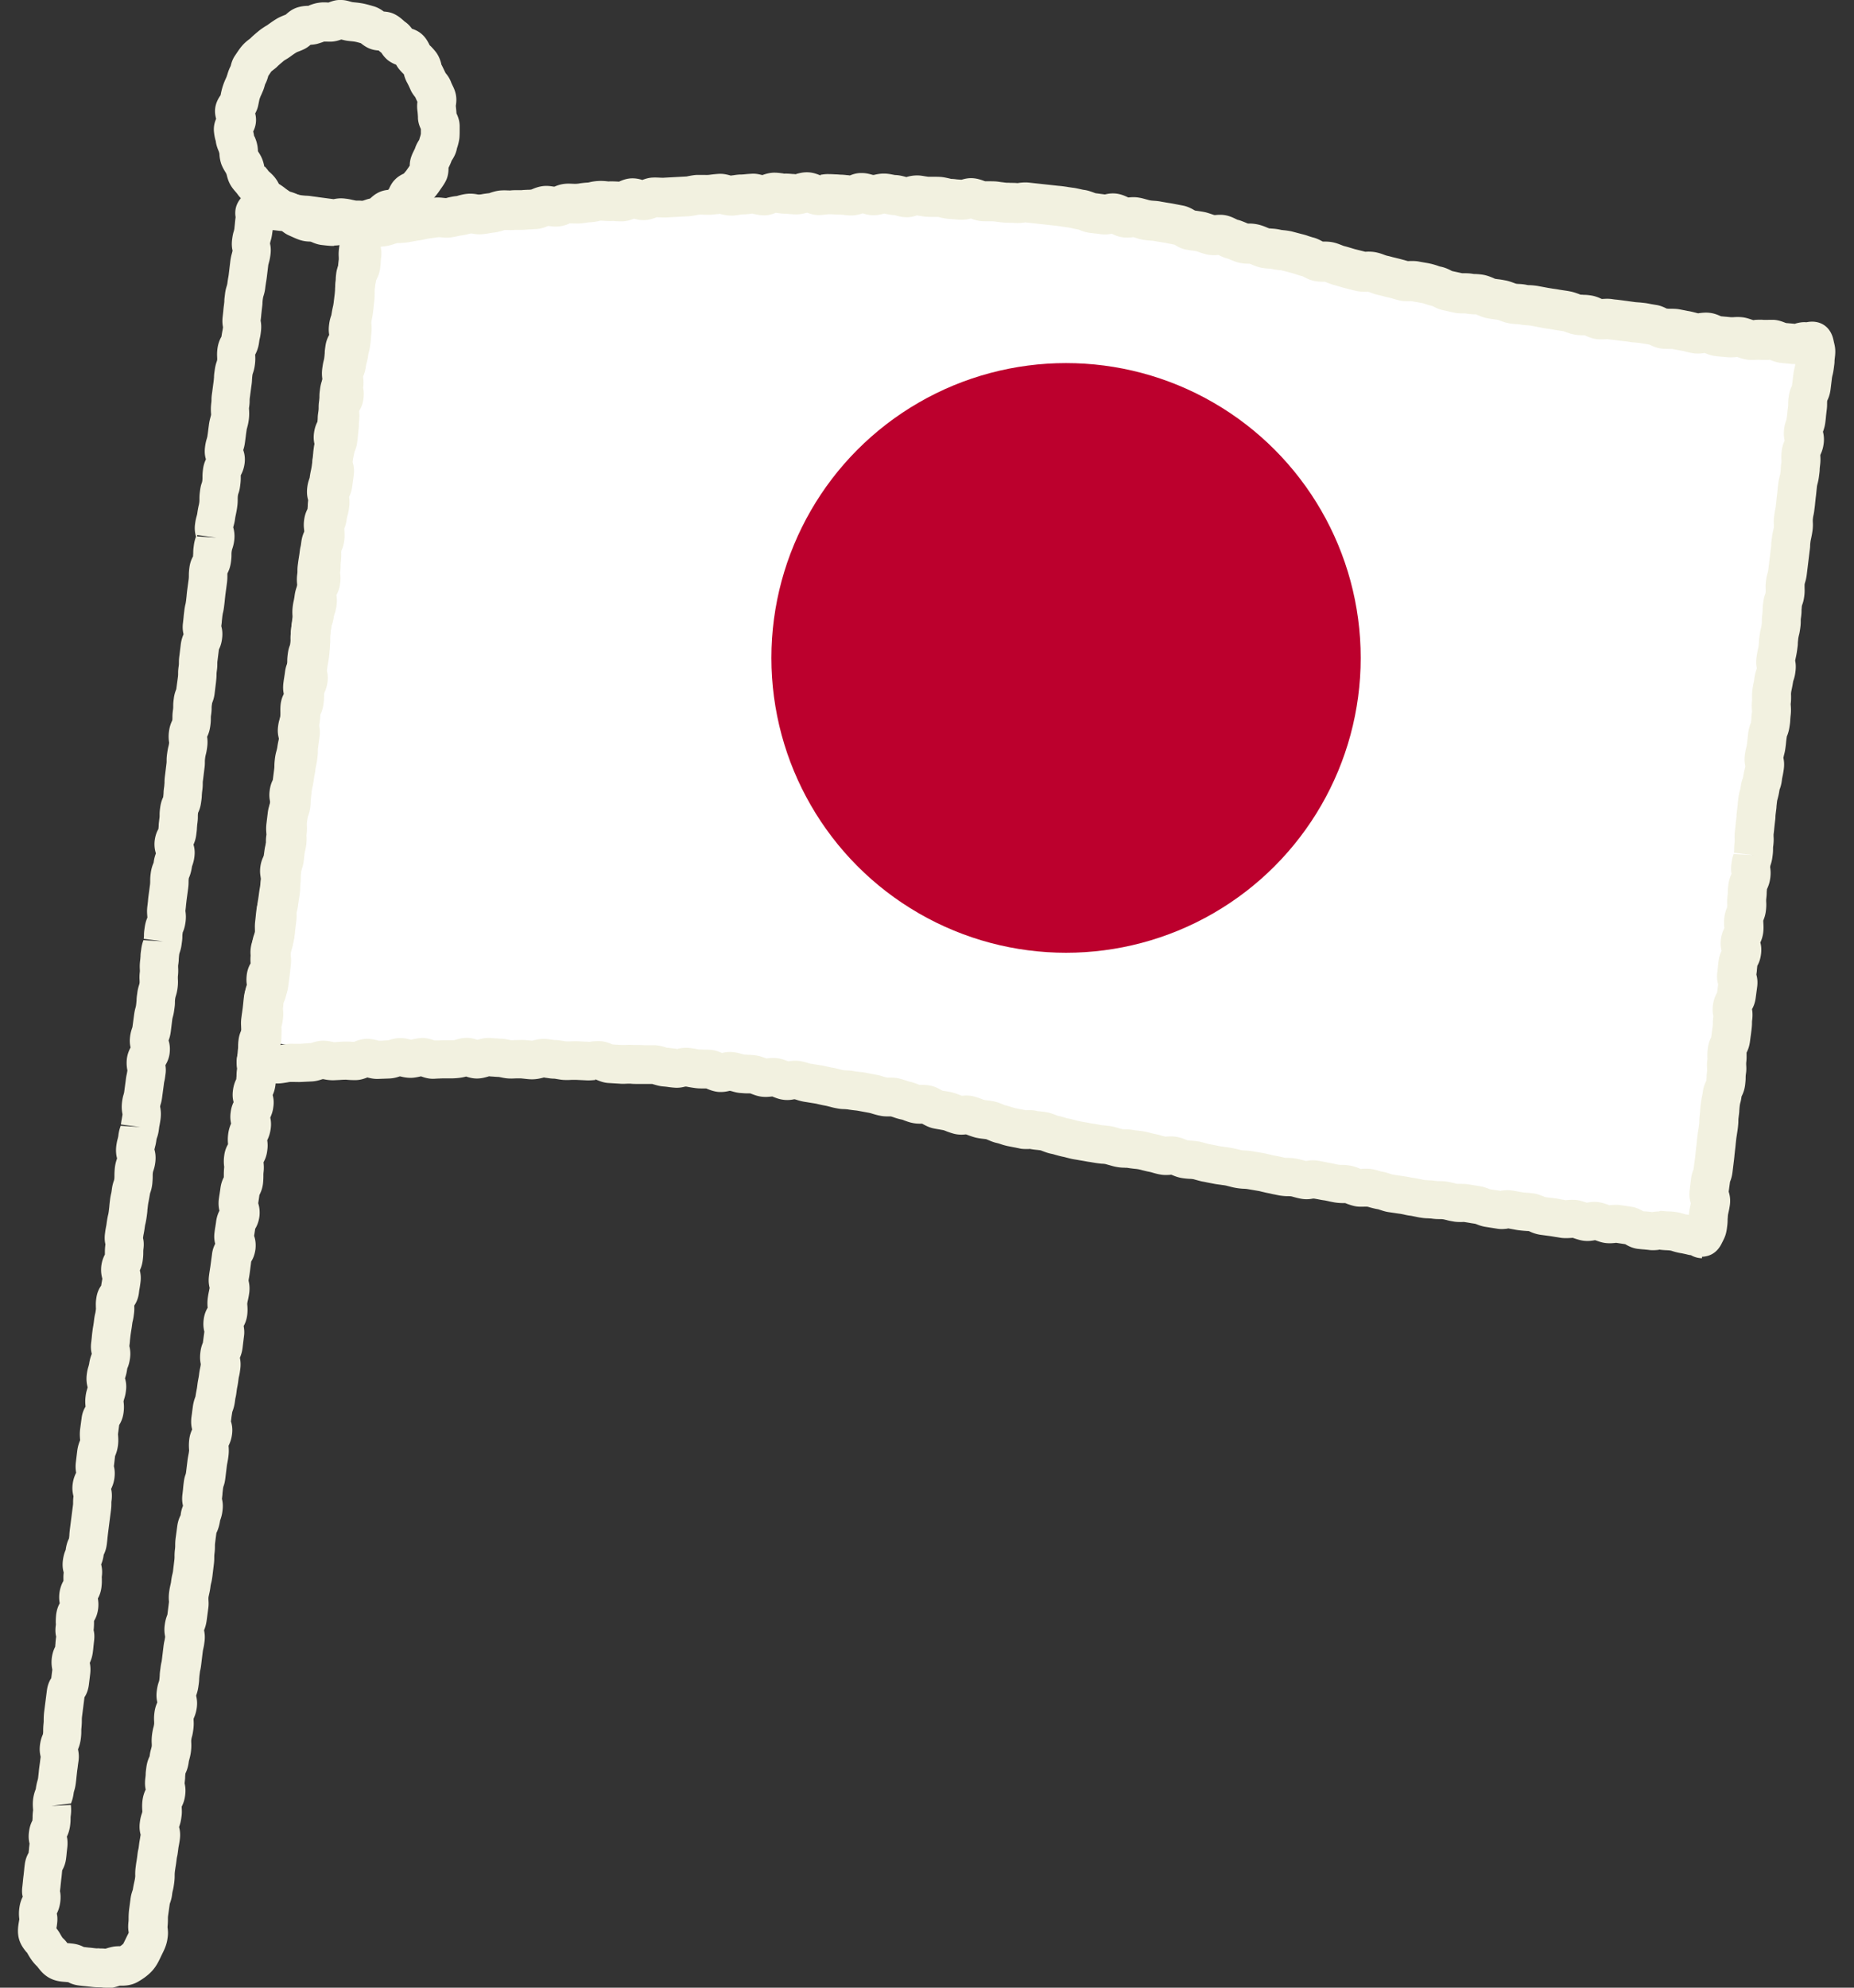
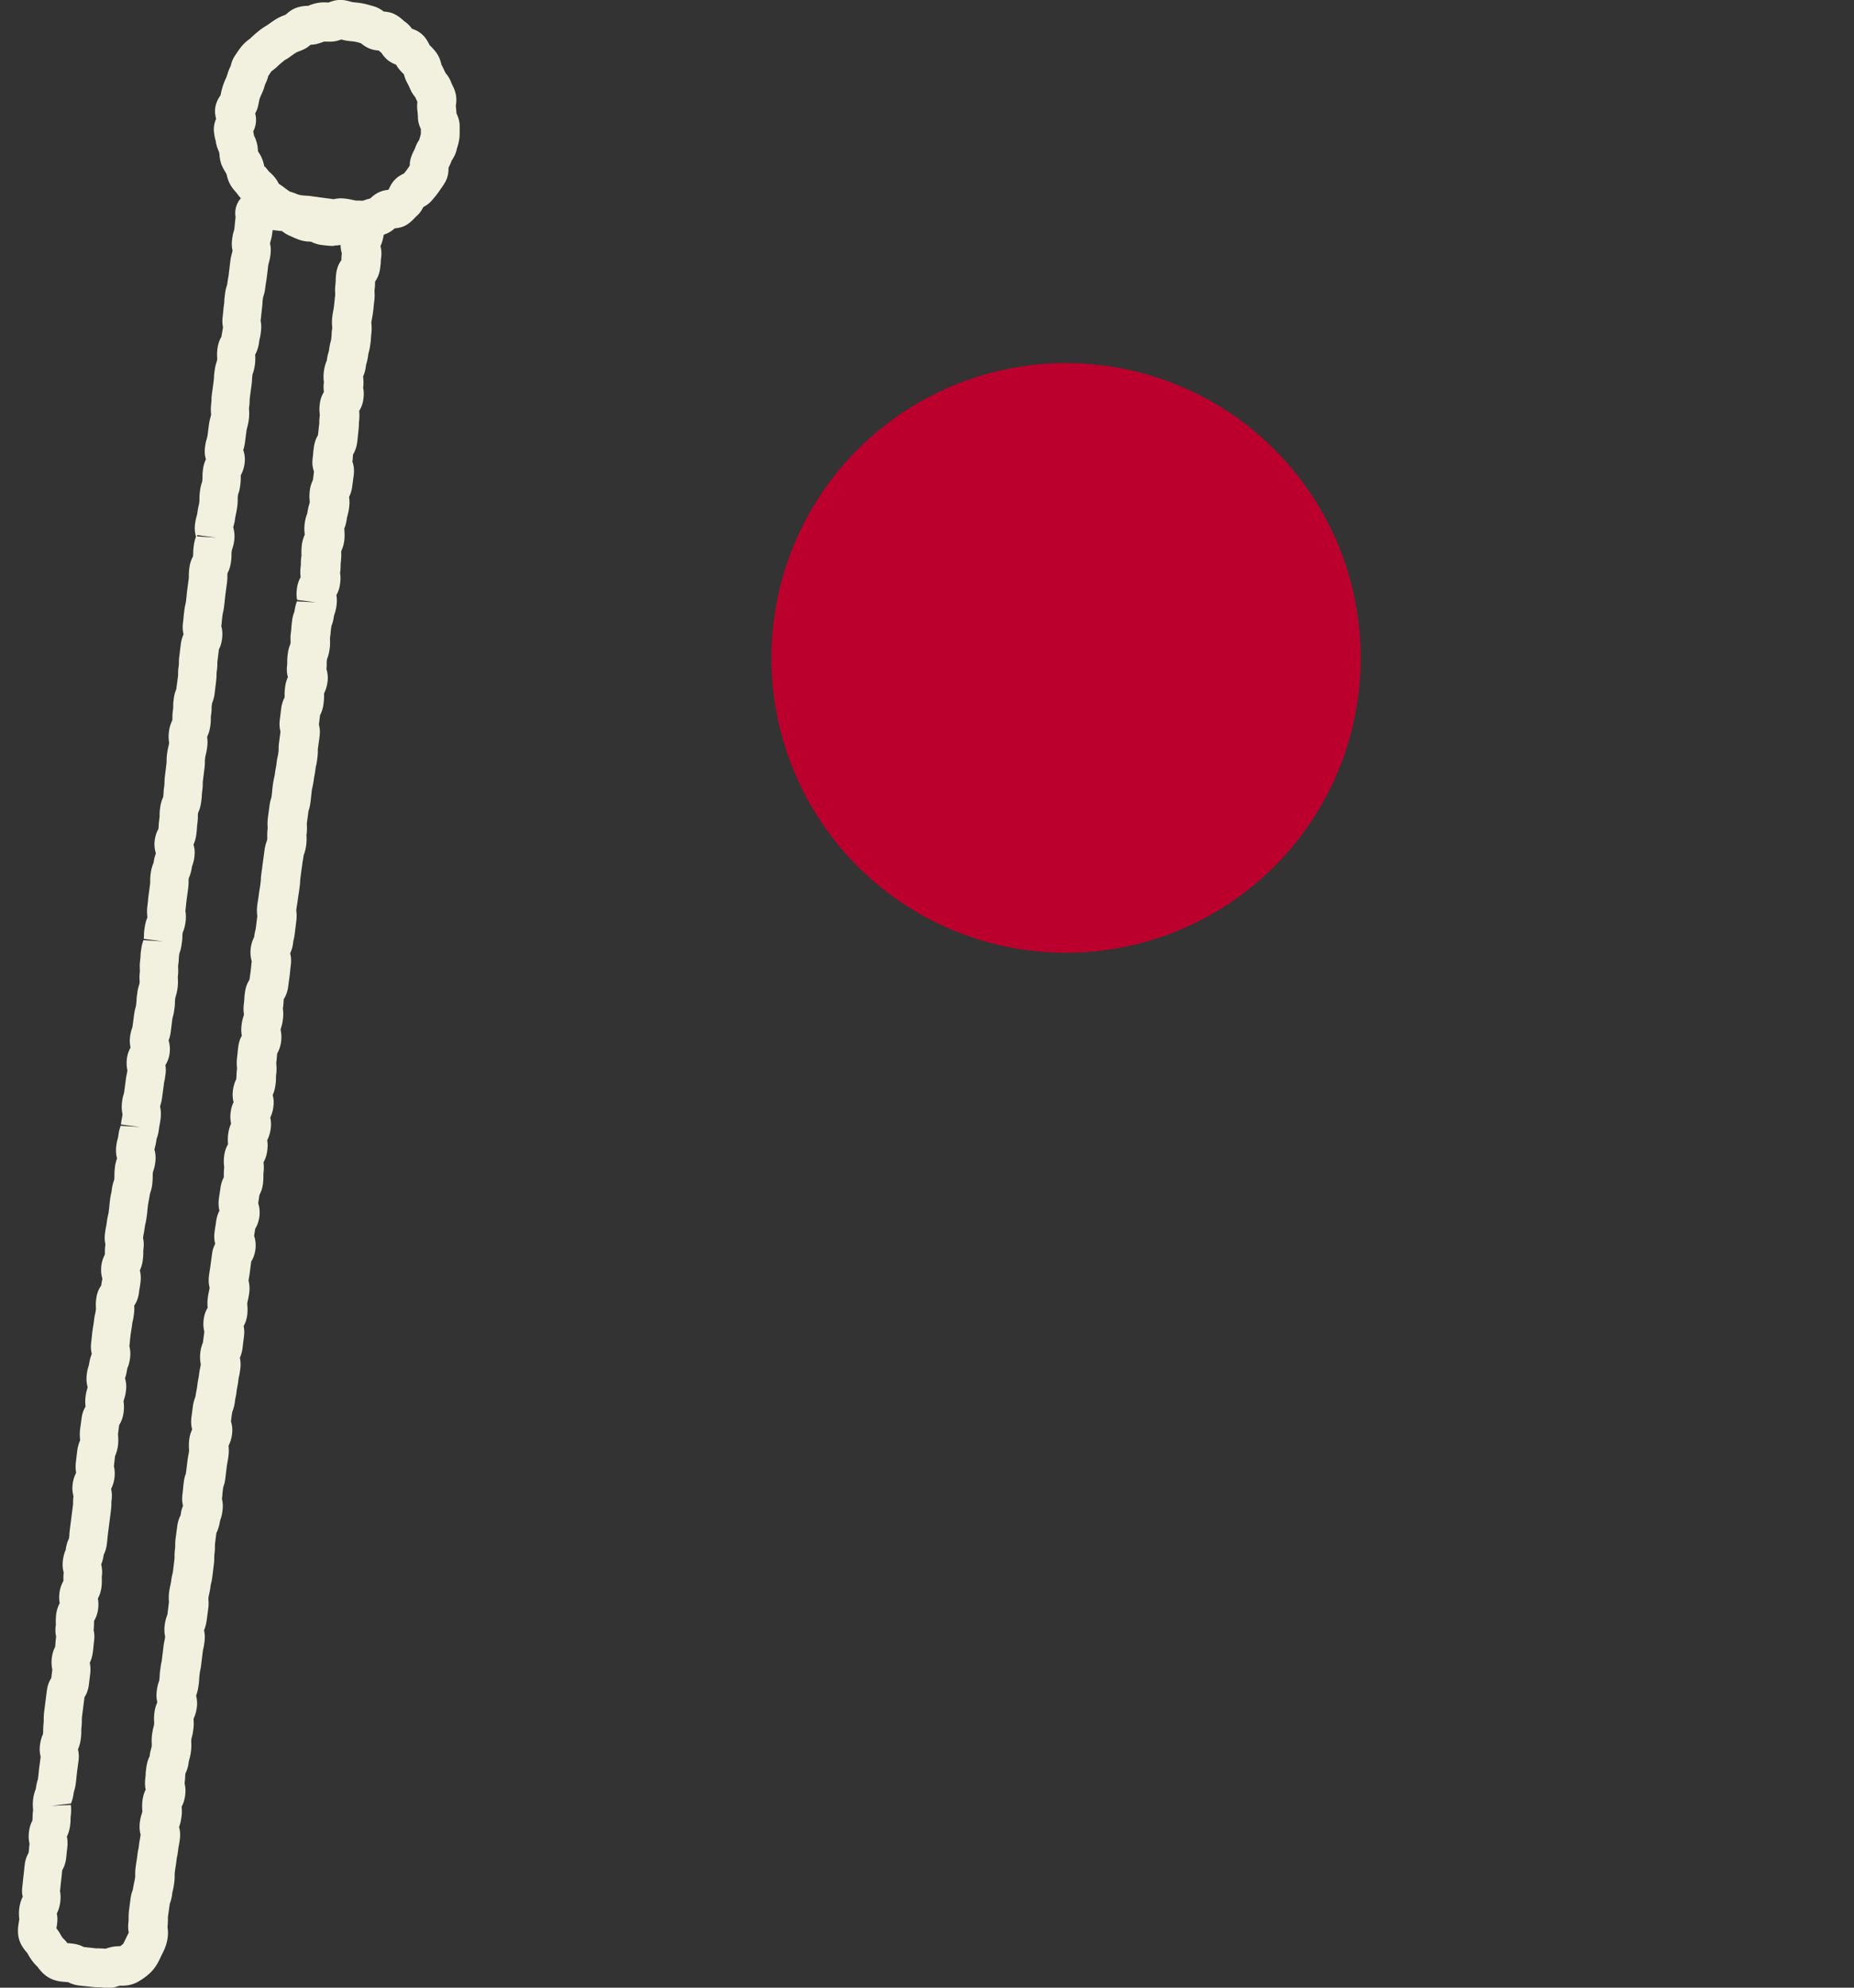
<svg xmlns="http://www.w3.org/2000/svg" data-name="レイヤー 1" viewBox="0 0 140 150">
  <rect x="0" y="0" width="140" height="150" fill="#333333" stroke="none" />
  <defs>
    <clipPath id="a">
      <path d="M27.3 17.3s37.46-6.46 65.8.78 44.07 7.97 44.07 7.97l-8.41 67.3s-40.66-5.3-57.13-9.54c-22.91-5.9-52.2-3.42-52.2-3.42l7.89-63.09Z" style="fill:none;stroke-width:0" />
    </clipPath>
  </defs>
  <g style="clip-path:url(#a)">
-     <path d="M23.61 12.56h113.78v74.18H23.61z" style="stroke-width:0;fill:#fff" transform="rotate(8 80.497 49.626)" />
    <circle cx="80.5" cy="49.65" r="22.25" style="stroke-width:0;fill:#bc002d" />
  </g>
-   <path d="M128.52 94.95c-.41 0-.71-.16-.84-.23-.09 0-.24-.04-.4-.08-.11-.02-.22-.05-.35-.07-.19-.03-.39-.08-.59-.14-.07-.02-.14-.05-.22-.06-.09-.01-.18-.02-.27-.02-.18-.01-.37-.02-.56-.05l-.05.02c-.18.02-.47.05-.78 0l-.3-.03c-.17-.01-.34-.03-.52-.05-.42-.06-.73-.24-.92-.35h-.01l-.67-.1s-.04 0-.09.01c-.19.02-.45.04-.75 0-.29-.04-.52-.13-.69-.19-.02 0-.04-.02-.06-.02h-.01c-.2.04-.51.09-.88.04-.22-.03-.44-.1-.66-.17a1 1 0 0 0-.16-.05s-.04.01-.08.01c-.19.01-.44.03-.73 0-.15-.02-.3-.05-.45-.07l-.36-.06-.82-.11a2.8 2.8 0 0 1-.75-.23c-.04-.02-.08-.03-.12-.05-.02 0-.13 0-.23-.01a9 9 0 0 1-.52-.05c-.16-.02-.31-.05-.47-.08l-.34-.06-.03.02c-.19.02-.48.06-.81 0l-.82-.13c-.28-.04-.51-.12-.68-.19-.05-.02-.1-.04-.15-.05-.12-.02-.28-.04-.43-.07l-.37-.06c-.06-.01-.13 0-.19 0h-.02c-.21 0-.41 0-.62-.04-.18-.03-.35-.06-.52-.11-.1-.02-.19-.05-.29-.06-.08-.01-.16-.01-.24-.01-.2 0-.4-.01-.59-.04-.09-.01-.18-.01-.27-.02-.19 0-.38-.02-.56-.05-.16-.02-.32-.06-.48-.09-.11-.02-.22-.05-.33-.06a4 4 0 0 1-.47-.09c-.11-.02-.23-.05-.34-.06l-.82-.12c-.21-.03-.43-.1-.64-.17-.06-.02-.11-.04-.17-.05-.19-.03-.38-.08-.57-.13-.07-.02-.15-.05-.23-.06h-.12c-.18 0-.43.02-.71-.02-.29-.05-.53-.14-.7-.2a.7.7 0 0 0-.13-.05h-.2c-.2 0-.4-.02-.6-.05-.16-.03-.33-.06-.49-.1-.11-.02-.22-.05-.32-.06-.15-.02-.3-.05-.45-.08l-.29-.05h-.07c-.2.04-.5.08-.86.02-.19-.03-.38-.08-.57-.13-.08-.02-.16-.05-.24-.06s-.15-.01-.23-.01c-.2 0-.41-.02-.61-.05-.17-.03-.34-.07-.51-.1-.1-.02-.21-.05-.31-.07-.18-.03-.37-.08-.55-.12-.09-.02-.18-.05-.27-.06l-.82-.14c-.09-.01-.18-.02-.27-.02a5 5 0 0 1-.56-.06 5 5 0 0 1-.53-.12c-.1-.02-.19-.05-.29-.07-.11-.02-.23-.03-.34-.05-.16-.02-.32-.04-.48-.07s-.32-.06-.47-.09c-.12-.02-.23-.05-.35-.07-.2-.03-.39-.09-.58-.14-.08-.02-.16-.05-.24-.06s-.17-.02-.26-.02q-.285-.015-.57-.06c-.29-.05-.52-.14-.69-.21-.05-.02-.1-.04-.14-.05.03.01-.01.01-.06.02-.19.01-.46.03-.76-.03-.18-.03-.36-.08-.54-.13-.09-.03-.18-.05-.27-.07-.18-.03-.35-.08-.53-.12-.09-.03-.19-.05-.28-.07-.11-.02-.21-.03-.32-.04-.17-.02-.35-.04-.52-.07-.07-.01-.14 0-.2-.01-.21 0-.43-.02-.63-.06-.19-.03-.37-.09-.56-.14-.08-.02-.17-.05-.25-.07-.09-.02-.19-.03-.29-.03-.18-.02-.37-.04-.54-.07l-.36-.06c-.16-.02-.31-.05-.47-.08l-.36-.06c-.15-.03-.31-.05-.46-.08-.17-.03-.34-.08-.51-.12-.1-.03-.2-.05-.3-.07-.18-.04-.36-.09-.54-.14-.09-.03-.18-.05-.27-.07-.22-.04-.44-.12-.65-.2-.05-.02-.11-.04-.16-.06-.07-.01-.16-.02-.24-.03-.2-.02-.39-.04-.58-.08 0 .01-.14.01-.25.01-.17 0-.37 0-.59-.06-.12-.02-.24-.05-.36-.07l-.46-.09c-.19-.04-.36-.09-.54-.15-.09-.03-.18-.06-.27-.08-.28-.06-.5-.16-.67-.23-.05-.02-.1-.04-.14-.06-.06-.01-.15-.02-.24-.03a5 5 0 0 1-.56-.09c-.2-.05-.4-.12-.59-.19-.04-.02-.09-.03-.13-.05h-.05c-.2.02-.51.04-.87-.05-.2-.05-.39-.12-.58-.19-.07-.03-.14-.06-.22-.08-.09-.02-.18-.03-.27-.05-.18-.03-.36-.06-.54-.1-.33-.08-.59-.23-.76-.32l-.03-.02h-.06c-.19 0-.44 0-.74-.07-.19-.04-.38-.11-.57-.18a.8.8 0 0 0-.22-.07c-.18-.04-.36-.09-.53-.15-.09-.03-.17-.06-.26-.08h-.18c-.17 0-.4 0-.65-.06-.17-.03-.34-.08-.51-.13-.1-.03-.19-.06-.29-.08l-.81-.15c-.1-.02-.2-.03-.3-.04-.17-.02-.34-.04-.51-.07-.07-.01-.15-.01-.23-.02-.2 0-.4-.02-.59-.06-.17-.03-.35-.07-.52-.12-.1-.02-.19-.05-.29-.07-.16-.03-.33-.06-.49-.1-.1-.02-.21-.05-.31-.07l-.81-.13c-.2-.03-.39-.08-.58-.14-.05-.02-.11-.03-.16-.05h-.08c-.19.04-.49.08-.82.03-.31-.04-.55-.14-.73-.21-.02 0-.04-.02-.06-.03h-.07c-.19.02-.46.05-.77.01s-.56-.14-.75-.21c-.04-.02-.08-.03-.12-.04h-.25c-.17 0-.34-.02-.51-.03-.21-.02-.41-.07-.61-.13-.04-.01-.08-.02-.13-.03h-.04c-.2.05-.5.11-.87.08-.35-.04-.63-.15-.82-.23l-.07-.03h-.23c-.18 0-.35 0-.52-.02-.18-.02-.36-.05-.54-.08-.07-.01-.14-.03-.22-.04h-.08c-.19.05-.48.11-.82.08a7 7 0 0 1-.47-.05c-.12-.02-.23-.03-.35-.04-.29-.02-.54-.1-.72-.15-.05-.01-.09-.03-.14-.04h-1.13c-.16 0-.33 0-.49-.02h-.24c-.2.01-.4.02-.59 0l-.83-.05c-.4-.02-.71-.16-.91-.24s-.06 0-.09.01c-.22.02-.43.04-.65.03l-.83-.04h-.28c-.18.01-.37.02-.55.01-.2 0-.4-.04-.6-.07-.07-.01-.15-.03-.22-.03-.19 0-.38-.03-.57-.06-.06 0-.13-.02-.19-.03l-.07.02c-.19.05-.48.12-.83.12-.18 0-.36-.02-.54-.04l-.29-.03h-.32c-.17 0-.34.02-.51.01-.23 0-.46-.04-.69-.09l-.16-.03c-.16 0-.33-.02-.51-.03-.07 0-.15-.01-.22-.02l-.06.02c-.2.06-.51.15-.86.15-.34 0-.63-.09-.82-.15-.28.09-.79.15-1.29.14h-.37c-.11 0-.23 0-.35.01-.16 0-.33.02-.49.02-.38 0-.69-.11-.89-.18h-.03c-.18.04-.43.1-.73.11a3 3 0 0 1-.77-.1c-.02 0-.03 0-.05-.01h-.04c-.19.07-.47.15-.81.16l-.83.03c-.33.01-.6-.06-.8-.11-.2.08-.5.19-.86.2-.2 0-.4 0-.6-.02-.08 0-.15-.02-.23-.01-.14 0-.28.01-.41.02l-.42.02c-.32.01-.61-.04-.79-.08h-.08c-.18.06-.45.15-.78.17l-.82.04c-.19.01-.37 0-.55 0h-.28c-.09 0-.19.03-.27.04-.19.03-.37.06-.54.07-.31.02-.58-.02-.77-.05-.54.29-1.02.32-1.47.13-.28-.12-.77-.43-.94-1.18-.13-.59-.03-.99.11-1.32-.05-.24-.08-.49-.03-.84.04-.36.14-.6.24-.81-.05-.23-.07-.49-.03-.83.03-.22.04-.33.06-.44l.05-.37.04-.37c.01-.11.02-.22.05-.45.04-.36.14-.6.24-.81-.05-.23-.07-.49-.03-.83.05-.43.19-.72.29-.88v-.05c-.01-.17-.02-.35.02-.69l.1-.82c.05-.37.13-.59.21-.78v-.13c0-.18-.02-.39.02-.72l.04-.37c.01-.11.02-.23.05-.45.04-.32.1-.51.15-.68.01-.03.02-.06.03-.13.03-.23.05-.35.07-.47.01-.09.03-.17.05-.35.01-.12.02-.18.02-.24 0-.13 0-.27.03-.51-.06-.26-.1-.53-.05-.91.06-.45.21-.74.32-.92l.08-.69c.02-.14.02-.21.02-.28 0-.14 0-.27.04-.54-.02-.26-.04-.48 0-.83l.1-.82c.04-.35.13-.59.2-.75-.06-.21-.11-.51-.06-.89.05-.43.17-.69.24-.83l.1-.79c.02-.14.02-.22.02-.29 0-.13.01-.27.04-.53.04-.32.09-.48.13-.63.01-.04.02-.09.04-.17.04-.28.07-.42.1-.56q.015-.06.03-.15c-.05-.2-.12-.51-.06-.93.04-.35.12-.57.19-.75-.01-.28-.04-.52 0-.89.04-.36.14-.6.24-.8-.05-.23-.07-.49-.03-.83.03-.24.05-.35.07-.47.01-.09.03-.17.05-.35.05-.39.15-.64.26-.85.03-.22.05-.34.07-.46.02-.08.03-.15.05-.31.01-.12.02-.18.02-.24 0-.15 0-.29.04-.58v-.13c-.01-.18-.02-.38.02-.7.03-.24.05-.36.07-.47.01-.08.03-.17.05-.34-.02-.26-.04-.48 0-.83.03-.26.06-.39.09-.52.01-.07.03-.14.05-.29.04-.34.11-.55.17-.72l.03-.14c-.02-.22-.04-.44 0-.78.02-.13.02-.2.02-.26 0-.14 0-.28.04-.56.03-.24.05-.36.07-.48.01-.09.03-.17.05-.34.03-.25.05-.37.08-.49.02-.08.03-.16.05-.32.05-.37.14-.62.24-.82-.03-.13-.08-.41-.03-.82.05-.39.15-.64.26-.86.01-.12.02-.19.02-.26 0-.11.01-.22.03-.41-.06-.2-.12-.51-.07-.94.04-.35.12-.56.18-.74.05-.35.08-.48.11-.61.01-.07.03-.14.05-.28.03-.23.05-.35.07-.47.01-.09.03-.17.05-.35.04-.28.07-.42.1-.56 0-.04.02-.08.03-.13-.07-.22-.14-.54-.08-.98.05-.38.15-.64.26-.85.01-.12.02-.19.02-.26 0-.13.01-.26.05-.52.02-.14.02-.2.02-.27 0-.14 0-.28.04-.55.01-.12.02-.18.02-.24 0-.15 0-.29.04-.58.04-.33.09-.49.14-.65l.04-.16c-.03-.23-.05-.47 0-.83.04-.29.07-.44.11-.58.01-.06.03-.11.04-.23.02-.15.02-.23.03-.3 0-.13.01-.26.05-.52.05-.4.18-.68.29-.87-.04-.22-.05-.46-.01-.77.04-.34.11-.55.17-.72.06-.37.09-.5.12-.64.02-.07.03-.13.05-.27l.1-.82c.02-.13.02-.19.02-.25 0-.15 0-.29.04-.58s.07-.43.1-.57c.01-.06.03-.12.04-.24l.04-.37c.01-.12.02-.23.05-.46v-.14c-.01-.18-.02-.38.02-.7.03-.28.08-.44.12-.58v-.12c-.09-.37-.13-.8.13-1.39.28-.64 1-1.28 2.1-.96.1-.01.2-.03.31-.04.13-.01.26-.03.41-.05.03 0 .07-.02.13-.04.22-.07.44-.14.69-.17.17-.02.34-.04.53-.04.1 0 .2 0 .3-.02.1-.01.19-.03.29-.05.17-.03.34-.07.52-.09.09-.01.18-.03.27-.05.18-.04.36-.08.55-.1l.34-.05c.16-.02.32-.05.48-.07.32-.04.59 0 .78.02.04 0 .08.01.13.01.02 0 .1-.03.19-.05.18-.04.37-.08.56-.1.07 0 .14-.03.21-.05.2-.05.4-.1.61-.12.35-.04.65.01.85.05h.07c.08 0 .16-.01.25-.03.17-.03.33-.05.5-.07.03 0 .08-.02.12-.04.17-.05.41-.13.69-.16.2-.02.41-.02.62-.01.07 0 .14.01.21 0 .19-.02.37-.02.56-.02h.27c.16-.02.32-.02.48-.03.09 0 .17 0 .26-.02l.05-.02c.19-.08.48-.2.85-.24.31-.03.57.01.76.04h.09c.18-.08.46-.18.79-.21.2-.02.41-.01.62 0 .07 0 .14.01.21 0 .11 0 .22-.02.33-.04.16-.02.33-.04.5-.05.08 0 .16-.02.24-.04a3.8 3.8 0 0 1 1.25-.06c.06 0 .11.02.17.01.2-.01.41 0 .62.01.04 0 .07 0 .11.01h.02c.2-.09.5-.22.89-.25.36-.02.66.05.87.12.19-.07.46-.17.8-.18.19-.01.39 0 .59.01.08 0 .16.01.25 0l1.66-.09c.06 0 .12-.02.18-.03.21-.04.43-.08.64-.09h.55c.09 0 .19.01.28 0 .1 0 .19-.02.29-.03.18-.02.36-.04.54-.05.34-.02.64.06.83.11l.07.02c.05 0 .11-.02.17-.02.2-.03.4-.06.6-.06.1 0 .21-.01.31-.02.17-.02.35-.03.52-.04.32-.02.6.06.78.1h.01c.2-.07.5-.17.87-.18.22 0 .42.02.63.05.07 0 .14.04.2.02.2 0 .38.01.57.03.09 0 .18.01.26.02l.02-.02c.19-.05.47-.13.81-.13.4 0 .72.12.93.2s.06 0 .1-.01c.21-.03.4-.06.64-.05.17 0 .34.01.51.02.11 0 .22.01.33.02.18 0 .37.02.55.04.06 0 .11.01.17.02h.02c.2-.08.52-.2.93-.18.33 0 .61.09.8.14h.08c.19-.04.47-.11.8-.1.21 0 .43.04.64.08.06.01.13.03.19.03.3.01.55.08.74.13.02 0 .04.01.06.02h.03c.2-.06.5-.13.86-.12.2 0 .39.04.58.07.08.01.17.03.25.03h.35c.16 0 .32 0 .49.01.23.01.45.06.68.11.05.01.11.03.16.04.15 0 .3.02.46.04l.28.02h.06c.2-.06.5-.14.87-.11.36.03.65.14.84.21l.06.02h.21c.19 0 .37 0 .56.01.17.01.33.04.5.06.11.01.22.03.34.04.1 0 .2 0 .3.01.18 0 .36 0 .54.02.01 0 .06-.01.11-.02.19-.02.44-.05.74-.02l2.02.22c.16.02.32.03.49.05.16.02.32.04.48.07l.35.05c.19.02.38.07.58.11.08.02.17.04.25.05.31.04.55.14.73.2.04.02.09.03.13.05l.31.04c.12.02.24.03.37.05h.05c.21-.05.53-.11.92-.05.36.06.64.19.82.28h.05c.2-.02.47-.04.79.02.2.03.39.09.58.14.08.02.16.05.24.06.09.02.17.02.26.03.19.01.39.03.58.07l.35.06c.16.03.33.05.49.08l.83.16c.38.08.65.24.84.35l.04.02.21.03c.18.03.35.05.53.09.19.04.38.11.57.17.05.02.11.04.16.05h.05c.21-.02.53-.05.9.04.28.07.51.18.67.26.05.02.09.05.14.06.18.04.37.12.57.2.07.03.13.06.2.08h.11c.18 0 .44.02.72.09.2.05.39.12.58.2.07.03.14.06.21.08.04 0 .1 0 .16.01.23.01.46.04.68.09.07.02.14.02.21.03.21.02.41.05.61.09l.8.21c.17.04.34.09.5.15l.29.09c.31.07.55.2.72.29l.06.03h.07c.19 0 .45 0 .75.07.21.05.4.12.6.2.06.02.12.05.19.07.17.04.33.09.5.14l.3.09.8.2s.12-.01.23-.01c.17 0 .38.01.61.06.19.04.38.1.56.17.08.03.16.06.24.08.15.03.29.07.44.11.13.03.25.06.37.09.17.04.34.09.5.13.1.03.2.06.3.08-.03 0 .01-.01.06-.01.19 0 .47-.02.79.05l.34.06c.16.03.32.05.48.09.19.04.38.1.56.16.08.03.16.06.24.07.32.07.57.19.74.28.04.02.08.04.11.05l.74.16h.12c.18 0 .43 0 .71.05.06.01.13.01.2.01.21.01.42.03.63.07.29.06.52.16.69.23.04.02.09.04.13.06.08.01.19.03.3.04.16.02.32.05.48.08.22.04.43.11.64.19.06.02.11.04.17.06.07.01.16.02.24.02.19.01.39.03.57.07.08.02.16.02.23.02.2.01.4.03.59.06l.81.15.37.06c.15.02.3.04.45.07l.39.06c.14.02.28.04.42.07.28.05.51.14.68.2.05.02.09.04.14.05.05 0 .13 0 .21.01.2 0 .39.02.58.05.3.05.55.15.72.23.02.01.05.02.07.03h.08c.19-.01.45-.03.75.02.12.02.23.03.35.04l.47.06c.12.02.24.03.36.05l.45.06c.11.02.21.02.31.03.17.01.34.03.51.05.15.02.3.05.45.08l.36.06c.36.05.64.19.82.28h.03s.07.01.1.01c.22 0 .44 0 .66.02.17.02.34.06.51.09l.3.06c.2.03.39.08.59.13.07.02.14.04.22.05-.04 0 0-.01.05-.02.19-.02.47-.06.79-.02.33.04.6.15.78.23l.08.03.32.03c.14.01.29.03.43.04h.15c.23-.02.46-.02.67 0 .3.03.55.12.73.18.04.01.09.03.13.04.01 0 .08-.01.14-.02.22-.01.43-.02.63 0h.23c.2 0 .4-.01.59 0 .36.03.64.15.83.22l.06.02.71.06c-.06 0-.02-.02.02-.03.19-.05.47-.12.8-.09 1.03-.21 1.83.33 2.04 1.34l.04.18c.09.35.13.62.07 1.11-.02.17-.03.26-.03.34 0 .12-.02.24-.05.48-.04.29-.07.44-.11.58-.01.06-.03.12-.04.23l-.1.82c-.05.38-.15.63-.25.84-.01.1-.01.16-.01.22 0 .14 0 .29-.04.57l-.04.35c-.01.12-.02.24-.05.47-.04.34-.12.56-.18.73v.01c.06.25.1.53.05.9-.05.38-.15.63-.25.84v.08c.01.18.02.38-.02.7-.02.17-.03.25-.03.33 0 .12-.02.25-.05.49-.04.31-.08.46-.12.61-.01.05-.03.1-.04.21l-.04.38c-.01.11-.02.22-.05.44l-.04.37c-.01.11-.02.23-.05.45-.03.25-.05.37-.08.5-.02.08-.03.16-.05.32v.14c.01.18.02.38-.02.69-.04.28-.07.42-.1.56-.01.06-.03.13-.05.25-.02.17-.03.25-.03.34 0 .12-.02.24-.05.49l-.2 1.64c-.04.33-.09.5-.14.66-.01.04-.02.07-.03.15v.16c0 .17.02.34-.02.67s-.1.53-.17.71l-.02.1c-.01.12-.01.18-.02.24 0 .15 0 .3-.04.59-.02.12-.02.19-.02.25 0 .14 0 .29-.04.57-.04.29-.07.43-.11.57-.01.06-.03.12-.04.24-.02.17-.03.26-.03.34 0 .12-.02.24-.05.48-.04.28-.07.42-.1.56-.01.06-.03.12-.05.25.04.2.07.45.02.83-.04.34-.11.55-.17.72-.06.37-.09.51-.12.65-.01.06-.03.12-.04.25-.01.09 0 .13 0 .18 0 .16.01.33-.03.65.02.26.04.48 0 .83-.02.15-.02.23-.03.31 0 .13-.01.26-.05.51-.05.37-.13.6-.21.79-.03.2-.04.29-.05.38-.01.11-.02.23-.05.45-.04.3-.08.45-.12.6-.01.05-.02.09-.04.17.05.25.08.51.03.87-.04.29-.07.43-.1.57-.01.06-.03.12-.04.24-.04.34-.11.55-.18.73-.06.4-.11.56-.15.72-.01.04-.03.09-.04.18l-.04.35c0 .12-.02.24-.05.48-.02.16-.03.24-.03.33 0 .12-.02.25-.05.5l-.04.38c-.01.11-.02.22-.05.44v.14c.01.17.02.35-.02.69-.02.13-.02.19-.02.25 0 .14 0 .29-.04.57-.04.33-.1.53-.16.7l-.02.11c.03.21.06.46.01.83-.05.38-.15.63-.25.84-.01.12-.02.19-.02.26 0 .13-.01.27-.04.53v.13c.01.18.02.38-.02.7-.04.36-.13.58-.2.76.01.28.04.52 0 .88-.04.33-.13.57-.22.77.06.21.1.5.05.88-.05.4-.16.66-.28.88l-.03.3c0 .1-.02.19-.04.36.07.26.11.54.06.93l-.11.82c-.05.4-.18.69-.28.86.03.14.06.4.02.77-.02.14-.02.21-.02.28 0 .14-.01.27-.04.54-.03.22-.04.33-.06.45l-.05.38c-.05.39-.15.64-.26.86v.12c0 .17.01.34-.03.66v.11c.01.18.03.39-.02.72-.02.14-.02.22-.02.29 0 .14-.01.27-.04.54-.05.39-.16.65-.27.87-.03.24-.06.37-.1.5-.01.06-.03.12-.04.24-.02.16-.02.24-.03.32 0 .13-.02.25-.05.5-.02.15-.02.22-.02.29 0 .13-.01.27-.04.54-.03.23-.05.35-.07.47-.01.09-.03.18-.05.35l-.04.36c-.01.12-.02.23-.05.47l-.04.36c-.01.12-.02.23-.05.47l-.1.82c-.04.35-.12.57-.19.75l-.1.74c.07.22.15.55.09 1-.04.3-.08.45-.11.59-.01.06-.03.11-.04.23s-.01.18-.02.24c0 .15 0 .3-.04.6-.06.51-.15.74-.33 1.09l-.08.16c-.23.47-.57.78-1 .92-.17.05-.33.08-.48.08Zm-3.16-3.57c.1 0 .21 0 .33.02.11.01.22.02.32.02a4 4 0 0 1 1.16.19c.05.02.11.03.16.04.07 0 .13.02.2.03 0-.06.01-.12.02-.19.04-.3.08-.45.11-.59 0-.03.01-.06.02-.09a2.2 2.2 0 0 1-.09-.99l.1-.82c.04-.35.12-.57.19-.75l.12-.89.04-.36c.01-.12.02-.23.05-.47l.04-.36c.01-.12.02-.23.05-.47.03-.23.05-.35.07-.47.01-.09.03-.18.05-.35.02-.15.02-.22.02-.29 0-.13.01-.27.04-.54.02-.16.02-.24.03-.32 0-.13.02-.25.05-.5.04-.29.07-.43.1-.57.01-.06.03-.12.04-.24.05-.39.16-.65.27-.87.01-.1.01-.16.02-.22 0-.14.01-.27.04-.54v-.11c-.01-.18-.03-.39.02-.72.01-.08 0-.13 0-.17 0-.17-.01-.33.03-.66.05-.39.15-.64.26-.86.02-.19.04-.29.05-.39l.05-.38c.02-.14.02-.21.02-.29 0-.14.01-.27.04-.54-.03-.12-.09-.4-.03-.84.06-.45.21-.74.31-.92l.08-.62c-.07-.26-.11-.54-.06-.93l.04-.37c.01-.11.02-.23.05-.45.04-.33.13-.58.23-.78-.05-.21-.1-.5-.05-.87.05-.38.15-.63.26-.85-.02-.22-.04-.45 0-.79.04-.36.13-.58.2-.76.02-.11.02-.15.02-.18-.01-.18-.02-.38.02-.7.02-.15.02-.22.02-.3 0-.13.01-.27.04-.53.05-.37.14-.62.24-.82-.03-.21-.05-.45 0-.81.04-.33.1-.53.16-.7l1.48.08-1.46-.18c.02-.13.02-.19.02-.25 0-.14 0-.29.04-.57v-.14c-.01-.18-.02-.38.02-.69l.04-.37c.01-.11.02-.22.05-.45.02-.16.03-.24.03-.33 0-.12.02-.25.05-.5l.04-.35c0-.12.02-.24.05-.48.04-.32.09-.48.13-.63.01-.04.03-.09.04-.18.04-.34.11-.55.18-.73.06-.37.09-.51.13-.65.01-.05.03-.11.04-.21-.05-.25-.08-.51-.03-.87.04-.3.08-.45.12-.6.01-.05.03-.1.04-.21l.04-.37c.01-.11.02-.23.05-.45.05-.37.13-.6.21-.79.02-.17.03-.25.03-.32 0-.13.01-.25.05-.51-.02-.26-.04-.48 0-.83.01-.09 0-.13 0-.18 0-.16-.01-.33.03-.65.04-.28.07-.42.1-.56.01-.06.03-.12.04-.25.04-.34.11-.55.17-.72l.02-.1c-.04-.18-.07-.43-.02-.82.04-.28.07-.42.1-.56.01-.06.03-.12.05-.25.02-.17.03-.26.03-.34 0-.12.02-.24.05-.48.04-.29.07-.43.11-.57.01-.06.03-.12.04-.24.02-.13.02-.19.02-.25 0-.14 0-.29.04-.57.01-.12.01-.18.02-.24 0-.15 0-.3.04-.59.04-.33.1-.53.17-.71l.02-.1v-.16c0-.17-.02-.34.02-.67s.09-.5.14-.66c.01-.04.02-.07.03-.15l.2-1.64c.02-.17.03-.25.03-.34 0-.12.02-.24.05-.48.03-.28.07-.42.1-.56.01-.06.03-.13.05-.25v-.13c-.01-.18-.02-.38.02-.69.03-.25.05-.37.08-.5.02-.08.03-.16.05-.32l.04-.37c.01-.11.02-.23.05-.45l.04-.37c.01-.11.02-.22.05-.45.04-.31.08-.46.12-.61.01-.05.03-.1.04-.21.02-.16.03-.25.03-.33 0-.12.02-.25.05-.49v-.12c-.01-.18-.02-.38.02-.7.04-.35.13-.59.22-.79-.05-.24-.08-.5-.04-.86.04-.35.12-.56.18-.73.04-.25.05-.34.06-.43.01-.12.02-.24.05-.47.02-.13.02-.19.02-.26 0-.14 0-.29.04-.57.05-.38.15-.63.25-.84l.09-.78c.04-.29.07-.44.11-.58.01-.06.03-.12.04-.23v-.03h-.22l-.83-.08c-.34-.03-.61-.14-.79-.21-.04-.01-.07-.03-.11-.04.03.01-.04.02-.1.02-.21 0-.43.01-.65-.01h-.16c-.22.01-.45.02-.69 0-.29-.03-.53-.11-.71-.17-.05-.02-.09-.03-.14-.05 0 0-.04.01-.09.02-.18.01-.43.03-.71 0l-.34-.03a8 8 0 0 1-.49-.05c-.33-.04-.6-.15-.77-.22-.01 0-.02-.01-.03-.01h-.03c-.19.03-.48.07-.82.02-.19-.03-.39-.07-.58-.12l-.23-.06c-.17-.02-.34-.06-.51-.09l-.31-.06h-.15c-.23 0-.46 0-.68-.03-.35-.05-.63-.18-.82-.27l-.07-.03-.37-.06-.36-.06-.3-.03a5 5 0 0 1-.53-.06c-.11-.02-.22-.03-.33-.04l-.49-.06c-.11-.02-.22-.03-.33-.04l-.49-.06c.01 0-.03.01-.07.01-.19.01-.46.03-.77-.02-.3-.05-.55-.15-.72-.23a.5.5 0 0 0-.13-.05h-.18q-.3 0-.6-.06c-.28-.05-.51-.14-.68-.2-.05-.02-.1-.04-.15-.05l-.34-.05a9 9 0 0 1-.47-.08 4 4 0 0 0-.34-.05c-.16-.02-.32-.05-.48-.08l-.82-.16c-.07-.01-.15-.01-.22-.02-.2-.01-.41-.03-.61-.07-.08-.01-.16-.02-.24-.02-.2-.01-.4-.03-.59-.07-.22-.04-.43-.11-.64-.19-.06-.02-.11-.05-.17-.06-.1-.02-.21-.03-.33-.05-.17-.02-.33-.05-.5-.08-.29-.06-.52-.16-.69-.23-.05-.02-.09-.04-.14-.06h-.17c-.21-.01-.43-.03-.64-.07h-.19c-.18 0-.4 0-.65-.06-.15-.03-.3-.06-.45-.1l-.37-.08c-.32-.07-.58-.19-.74-.28-.04-.02-.08-.04-.12-.05a5 5 0 0 1-.5-.14c-.08-.03-.16-.06-.24-.07l-.33-.06c-.17-.03-.33-.05-.5-.09.03 0 0 .01-.05.01-.19 0-.48.02-.8-.05a10 10 0 0 1-.51-.14c-.1-.03-.2-.06-.3-.08-.15-.03-.3-.07-.45-.11l-.36-.09c-.19-.04-.38-.1-.56-.17a2 2 0 0 0-.24-.08c.05.02-.12.01-.23.01-.17 0-.38-.01-.61-.06-.15-.03-.3-.07-.45-.11l-.36-.09c-.17-.04-.33-.09-.5-.14-.1-.03-.2-.06-.31-.09-.21-.05-.4-.12-.6-.2-.06-.03-.13-.05-.19-.07h-.09c-.19 0-.45 0-.75-.07-.31-.07-.55-.2-.73-.29l-.12-.06c-.11-.02-.28-.07-.44-.13l-.29-.09-.45-.12-.36-.09c-.07-.02-.14-.02-.21-.03-.21-.02-.42-.05-.62-.1-.04 0-.1 0-.15-.01-.23-.01-.46-.04-.68-.09-.2-.05-.39-.12-.58-.2-.07-.03-.14-.06-.21-.08h-.11c-.19 0-.44-.02-.73-.09-.2-.05-.4-.13-.59-.21-.07-.03-.13-.06-.2-.08-.27-.07-.49-.17-.65-.25-.02 0-.04-.02-.06-.03H92c-.21.02-.52.04-.88-.04-.18-.04-.36-.1-.54-.16a2 2 0 0 0-.24-.08c-.1-.02-.21-.04-.32-.05-.16-.02-.32-.05-.49-.08-.37-.08-.64-.24-.82-.35l-.04-.02-.71-.14-.37-.06c-.14-.02-.29-.05-.43-.07-.08-.02-.17-.02-.26-.03a5 5 0 0 1-.55-.06 3.4 3.4 0 0 1-.55-.14c-.08-.02-.16-.05-.25-.07.03 0-.01.01-.06.02-.19.02-.46.04-.77-.01-.33-.05-.59-.18-.77-.26-.21.04-.51.08-.86.03-.13-.02-.26-.04-.4-.05l-.42-.05a2.8 2.8 0 0 1-.71-.2c-.04-.02-.09-.03-.13-.05-.14-.02-.32-.06-.5-.1-.08-.02-.17-.04-.25-.05l-.42-.06-.4-.06-2.45-.27-.11.02c-.18.02-.43.05-.72.02-.11-.01-.21-.01-.31-.01-.17 0-.34 0-.51-.02-.16-.01-.31-.03-.46-.05-.12-.02-.24-.03-.36-.04h-.28c-.18 0-.36 0-.54-.01-.34-.03-.62-.13-.8-.2-.2.05-.49.11-.83.09-.14 0-.29-.02-.43-.03l-.39-.03a4 4 0 0 1-.67-.11c-.05-.01-.11-.03-.16-.04h-.36c-.15 0-.3 0-.45-.01-.19 0-.38-.04-.57-.07-.06 0-.12-.02-.18-.03h-.06c-.2.07-.49.15-.85.13-.3-.01-.54-.08-.72-.13-.05-.01-.09-.03-.14-.03-.17 0-.37-.04-.58-.08-.06-.01-.13-.03-.19-.03.04 0 0 .01-.04.02-.18.04-.46.11-.78.1-.32 0-.59-.08-.77-.14-.21.07-.51.16-.88.16-.18 0-.36-.02-.54-.04-.09-.01-.19-.02-.28-.02-.16 0-.32-.01-.48-.02-.18-.01-.36-.02-.54 0-.2.03-.41.05-.61.05-.37 0-.66-.1-.87-.18-.19.05-.45.12-.78.13-.18 0-.37-.01-.56-.03-.09 0-.18-.02-.26-.02-.2 0-.41-.02-.62-.05-.04 0-.08-.01-.12-.02h-.03c-.2.08-.5.19-.87.19-.33 0-.59-.06-.78-.1-.04 0-.08-.02-.12-.03-.03 0-.13.02-.23.03q-.255.03-.51.03c-.08 0-.15.02-.23.03-.19.03-.39.06-.58.06-.34 0-.63-.06-.82-.11l-.07-.02c-.07 0-.15.02-.22.02-.18.02-.35.04-.53.05-.18 0-.36 0-.54-.01-.09 0-.19-.01-.28 0-.06 0-.12.02-.19.03-.21.04-.42.08-.63.09l-1.64.09c-.19.01-.39 0-.58-.01-.05 0-.11 0-.16-.01l-.05.02c-.19.07-.48.18-.84.2-.34.02-.63-.05-.84-.11-.19.08-.46.18-.8.2-.21.01-.42 0-.62-.01-.07 0-.14-.02-.2-.01a5 5 0 0 1-.67-.02c-.06 0-.1 0-.17-.01-.07 0-.16.02-.24.04-.19.04-.37.07-.56.08-.12 0-.24.02-.35.04-.15.02-.31.04-.46.05-.21.02-.41 0-.62 0-.07 0-.14-.01-.2 0l-.02.03c-.18.07-.45.17-.78.2-.31.03-.57-.01-.76-.04h-.03c-.19.08-.47.2-.83.23l-.47.03c-.12 0-.23.01-.35.02-.19.02-.38.02-.56.02h-.26c-.2.02-.41.02-.62.01h-.2c-.03 0-.08.03-.13.04-.17.05-.4.12-.67.15-.11.01-.22.03-.34.05-.16.03-.32.05-.48.07-.35.04-.65-.01-.85-.05h-.05c-.05 0-.1.02-.16.03-.19.05-.39.09-.58.12-.1.01-.19.03-.28.05-.18.04-.35.07-.53.1-.33.04-.61 0-.8-.02h-.12l-.72.1c-.11.01-.21.04-.31.06-.17.04-.33.07-.5.09l-.35.06c-.16.03-.31.06-.46.08-.19.03-.38.04-.56.05-.09 0-.17 0-.26.02-.07.01-.14.04-.2.06-.2.07-.4.12-.59.15-.17.03-.33.04-.48.06-.02.16-.05.28-.09.4a1 1 0 0 0-.03.15v.14c.01.18.02.38-.02.7l-.04.37c-.01.12-.02.23-.05.46-.04.29-.07.43-.1.57-.01.06-.03.12-.04.24-.02.13-.02.19-.02.25 0 .15 0 .29-.04.58l-.1.82c-.03.28-.07.41-.1.55-.02.07-.03.13-.05.27-.04.34-.11.55-.17.72h-.03c.06.26.09.54.04.93-.06.45-.21.75-.32.93 0 .07 0 .12-.01.17 0 .13-.01.26-.05.52-.04.29-.07.44-.11.58-.01.06-.03.11-.04.23.03.23.05.47 0 .83-.04.33-.09.49-.14.65l-.04.16c-.01.12-.02.18-.02.24 0 .15 0 .29-.04.58-.02.14-.02.2-.02.27 0 .14 0 .28-.04.55-.02.15-.02.23-.03.31 0 .13-.01.26-.05.51-.04.33-.12.56-.21.75.06.21.11.51.06.9-.04.28-.07.42-.1.56-.01.06-.03.13-.05.26-.03.23-.05.35-.07.47-.01.09-.03.17-.05.35-.03.27-.06.41-.09.54-.01.07-.03.14-.05.28-.04.35-.12.56-.18.73.05.2.11.51.06.92-.02.16-.02.24-.03.32 0 .13-.02.25-.05.5-.05.37-.14.62-.25.83.03.13.07.4.02.81-.05.38-.15.63-.25.85-.03.22-.05.34-.07.45-.01.08-.03.16-.05.32-.03.24-.05.36-.07.48-.01.09-.03.17-.05.34-.02.13-.02.2-.02.26 0 .14 0 .28-.04.56.02.27.03.49-.01.83s-.11.55-.17.72c-.05.35-.08.48-.11.61-.01.07-.03.14-.05.29.02.26.04.48 0 .83-.03.24-.05.36-.07.48-.01.08-.03.17-.05.34v.13c.01.18.02.38-.02.7-.01.12-.02.18-.02.24 0 .15 0 .29-.04.58-.03.26-.06.38-.08.51-.01.08-.03.15-.05.31-.05.38-.15.64-.26.85-.03.2-.04.31-.06.42-.01.08-.03.15-.04.29.05.25.09.52.04.89s-.14.62-.25.83c.03.21.05.45 0 .8-.04.34-.12.56-.18.73.05.2.11.5.06.91-.04.28-.07.42-.1.56-.01.06-.03.12-.04.24-.04.32-.09.48-.13.63-.01.04-.02.09-.04.17-.02.14-.02.21-.02.29 0 .13-.01.27-.04.53l-.1.81c-.04.35-.13.58-.19.73.06.21.11.51.06.9-.06.44-.19.71-.26.86l-.09.76c.02.26.04.48 0 .83-.02.14-.02.21-.02.28 0 .14 0 .27-.04.54l-.09.82c-.05.38-.17.65-.27.84.05.22.07.47.03.8-.01.12-.02.18-.02.24 0 .15 0 .29-.04.58-.03.23-.05.35-.07.47-.01.09-.03.17-.05.35-.04.32-.1.51-.15.68-.01.03-.02.06-.03.13l-.04.37c-.01.11-.02.23-.05.45v.11c.01.18.03.39-.02.72-.05.37-.13.59-.21.78l-.11.84v.14c.01.17.02.35-.02.69-.05.38-.16.65-.26.83a2.55 2.55 0 0 1-.24 1.68c-.02.14-.02.22-.03.3-.01.11-.02.22-.05.45-.03.22-.04.33-.06.44l-.04.32c.05.25.09.52.04.89-.04.33-.12.56-.22.76.05 0 .11-.02.17-.03q.3-.06.63-.09c.16-.01.33 0 .51 0h.33l.84-.06c.19-.06.48-.16.82-.17.32-.01.58.04.77.08.04 0 .09.02.13.03l.3-.02.48-.03c.19 0 .39 0 .59.02.04 0 .09 0 .13.01.27-.11.57-.22.95-.24.34 0 .65.07.85.13l.07.02h.29c.13-.02.27-.02.4-.03l.09-.02c.19-.06.48-.15.82-.15.32-.01.57.05.76.1.04 0 .09.02.13.03-.04 0 0-.02.05-.03.19-.04.44-.1.75-.11.38 0 .72.11.93.19h.24c.17 0 .35-.02.52-.02h.73l.06-.02c.2-.06.46-.15.87-.16.35 0 .63.09.83.15.2-.06.49-.15.85-.14.18 0 .35.02.53.03.1 0 .2.02.31.02.28 0 .52.05.69.09.05.01.11.03.16.03.08 0 .19 0 .29-.01.18 0 .35-.01.53-.01s.37.02.55.04c.07 0 .15.02.22.02l.07-.02c.19-.05.49-.13.84-.12.19 0 .39.03.58.06.09.01.17.03.26.03.2 0 .41.04.61.07.07.01.15.03.23.03h.27c.19-.01.38-.02.58-.01l.84.04c.08.01.12-.01.18-.02.22-.02.45-.04.66-.03.4.02.71.15.92.24l.16.02.59.03h.23c.2-.01.4-.02.61 0h.33c.17 0 .34 0 .51.02h.85c.3.02.55.1.73.15.05.01.09.03.14.04.13 0 .3.03.46.05.11.01.23.03.34.04l.02-.02c.19-.04.48-.09.83-.06.19.02.37.05.55.08.09.02.19.04.28.04.1 0 .2 0 .29.01.18 0 .37 0 .55.02.35.03.63.15.81.23.2-.04.5-.1.86-.06.21.02.42.07.63.13.07.02.13.04.2.05.1.01.2.01.3.02.18 0 .36.02.54.04.32.04.57.14.76.21.02 0 .04.02.06.02h.07c.2-.02.47-.05.78-.01.32.04.57.14.75.21.02 0 .03.01.05.02h.04c.2-.03.49-.07.83-.02.2.03.4.08.6.14.07.02.15.05.22.06l.83.13c.18.03.35.07.52.11.1.02.2.05.3.06q.27.045.54.12c.09.02.19.05.28.07.08.01.16.01.23.02.2 0 .41.02.61.06.1.02.2.03.3.04.18.02.36.04.54.07l.83.16c.18.03.36.08.54.14.09.03.19.05.28.07h.19c.18 0 .41 0 .66.06.19.04.38.1.56.16.08.03.17.06.25.08.2.04.4.11.59.18.07.03.14.06.21.07h.1c.19 0 .46 0 .76.07.34.08.6.23.78.33l.07.04.2.03c.19.03.38.06.57.11.18.05.36.11.53.18l.15.06h.04c.2-.02.51-.04.87.05.19.05.37.11.56.18.07.03.14.06.22.08s.17.03.25.04c.18.02.37.05.55.09.22.05.43.13.64.22.05.02.1.05.15.06.16.03.33.09.5.14.09.03.19.06.28.08.12.03.24.05.36.07.15.03.29.05.44.09-.02-.01.13-.01.24-.01.17 0 .36 0 .58.06.08.02.16.02.24.03.19.02.38.04.57.08.21.04.42.12.63.2.05.02.11.05.16.06.17.03.34.08.51.13.09.03.18.06.28.07.17.03.33.08.49.12.1.03.21.06.31.08.12.02.25.05.38.07.14.02.29.05.44.08.12.02.24.04.37.06.15.02.3.05.45.08.09.02.19.02.28.03.18.02.36.04.54.07s.36.09.54.14c.09.03.17.05.26.07.07.01.14.01.21.01q.315 0 .63.06c.11.02.21.03.32.04.17.02.34.04.5.07.17.03.35.08.52.12.1.03.19.05.29.07.18.03.35.08.53.13.09.03.19.05.28.07-.01 0 .03-.01.08-.01.19-.01.46-.03.77.03.28.05.51.14.68.21.05.02.1.04.14.05.06 0 .14.01.23.02q.285.015.57.06c.19.03.38.09.57.14.08.02.16.05.24.06l.46.09c.12.02.23.05.35.07.11.02.23.03.34.05a8 8 0 0 1 1 .18c.1.02.19.05.29.07.09.01.18.02.26.02q.285.015.57.06l.82.14c.18.03.36.08.54.12.09.02.18.05.27.06.17.03.33.06.5.1.1.02.21.05.31.07.08.01.15.01.23.01.2 0 .4.02.6.05.19.03.38.08.57.13.06.02.11.03.17.05h.06c.2-.04.5-.08.85-.02.15.02.29.05.44.08.12.02.25.05.37.07.16.03.33.06.49.1.11.02.21.05.32.06.08.01.15.01.23.01.2 0 .4.02.59.05.29.05.53.14.7.21.04.02.09.04.13.05-.02 0 .03-.01.08-.02.18 0 .43-.02.71.02.19.03.39.08.58.14.07.02.15.05.22.06.22.03.43.1.64.17.06.02.11.04.17.05l.81.12c.16.02.31.05.47.08.11.02.23.05.34.06.16.02.33.06.49.09.11.02.21.05.32.06.09.01.18.01.27.02.19 0 .37.02.56.05.08.01.16.01.24.01.2 0 .39.01.59.04.18.03.35.07.53.11.09.02.19.05.28.06h.22c.21 0 .41 0 .61.04.15.02.3.05.44.07l.37.06c.28.04.52.13.69.19.05.02.09.04.14.05l.79.12.04-.02c.19-.02.47-.06.8-.01.16.02.31.05.47.08l.35.06c.1.02.21.02.31.03.17.01.34.03.51.05.32.05.58.16.76.23l.11.05.74.09c.16.02.31.05.46.08l.35.06c.01 0 .06 0 .11-.01.18-.01.43-.03.72 0 .23.03.45.1.67.17.03 0 .05.02.08.03h.03c.2-.04.51-.09.87-.04.29.04.53.13.71.19.04.02.09.03.13.05-.03 0 .02-.02.07-.02.18-.01.43-.04.72 0l.82.12c.42.06.74.24.94.35.06 0 .13.01.19.01.16.01.32.03.48.05 0 0 .05-.01.09-.02.11-.01.25-.03.41-.03ZM26.34 24.72l1.46.19v-.1l-1.45-.09Zm.9-7.45 1.34.59zl1.34.59zm56.29-2.51" style="stroke-width:0;fill:#f2f1e0" />
  <path d="M25.23 18.56h-.08c-.28 0-.57-.04-.85-.07-.35-.04-.62-.16-.8-.24l-.09-.02c-.18 0-.46-.02-.77-.12-.21-.07-.41-.16-.61-.25l-.18-.08c-.35-.15-.59-.37-.73-.5-.21-.05-.47-.13-.75-.32s-.49-.33-.69-.49c-.03-.03-.08-.05-.12-.08-.15-.1-.37-.23-.57-.43-.26-.25-.4-.52-.49-.7-.02-.04-.05-.06-.08-.09-.14-.12-.33-.29-.5-.54-.03-.04-.06-.07-.09-.11-.12-.14-.29-.32-.43-.57-.18-.31-.24-.6-.29-.79l-.05-.11c-.1-.16-.24-.38-.35-.67a2.7 2.7 0 0 1-.14-.78l-.04-.15c-.07-.17-.18-.42-.23-.74 0-.06-.02-.11-.04-.17a4 4 0 0 1-.11-.67c-.02-.37.07-.68.17-.9-.06-.23-.11-.5-.07-.81.06-.45.27-.78.41-.98a4.8 4.8 0 0 1 .39-1.25l.07-.16s.02-.08.04-.12c.05-.17.12-.41.26-.67.05-.21.13-.5.33-.79.19-.28.33-.5.5-.7.2-.24.41-.41.56-.52l.09-.07c.15-.15.32-.3.5-.45l.12-.1c.17-.14.35-.26.54-.38.05-.03.11-.06.16-.1.28-.2.48-.34.7-.47.19-.11.39-.19.59-.27l.07-.03c.2-.18.45-.39.82-.52.32-.11.6-.13.79-.14h.1s.05-.03.1-.05c.22-.08.44-.15.67-.18.29-.05.54-.03.73-.02h.02c.25-.1.57-.21.95-.19.3 0 .55.08.73.13l.12.03.18.02c.22.02.44.05.65.09.28.06.56.14.83.22.31.1.55.26.71.38.26.02.57.06.89.24.26.14.45.31.59.43.03.03.07.06.1.09.26.17.43.38.55.54.25.08.54.21.81.47s.41.55.5.72c.01.03.01.03 0 .02.03.04.07.08.11.11.15.16.3.32.43.5.22.32.31.63.36.82v.04c.1.19.19.38.28.57l.05.1c.13.15.31.39.43.73.01.04.04.07.05.11.08.17.2.39.27.68.1.4.05.74.02.94V8c.02.19.04.37.05.56.12.25.25.59.24 1.02v.18c0 .23 0 .45-.02.67q-.045.33-.15.66c-.02.06-.04.12-.05.18-.08.38-.26.65-.36.82-.02.03-.01 0 0-.04-.07.21-.16.41-.26.61v.02c0 .28-.03.65-.23 1.02-.1.19-.23.38-.36.56l-.11.16c-.12.18-.27.36-.41.53l-.12.14c-.22.27-.47.43-.67.53-.11.22-.26.47-.52.69-.04.03-.07.07-.11.11-.12.13-.29.31-.52.47-.36.26-.74.32-1.01.34-.13.12-.32.26-.55.37-.2.09-.41.16-.62.22-.06.02-.12.03-.18.05l-.15.06c-.21.09-.42.18-.64.23-.29.07-.54.08-.72.08h-.13c-.21.08-.48.18-.82.2-.04 0-.09.01-.13.02-.16.03-.38.07-.64.07Zm-.49-2.97c.17.02.34.04.5.04.01 0 .06-.01.11-.02l.39-.06c.27-.09.45-.15.64-.18.17-.03.33-.03.5-.04H27s.04-.03.09-.05c.13-.06.25-.11.39-.16.12-.04.23-.08.35-.11l.12-.03c.16-.14.31-.28.53-.4.3-.17.59-.23.82-.25l.07-.07c.1-.22.22-.47.45-.7.24-.25.5-.38.67-.46l.02-.02c.07-.09.15-.17.21-.26s.12-.17.18-.26c.01-.02.03-.04.04-.06 0-.23.04-.5.16-.79.04-.11.09-.21.14-.31.03-.07.07-.13.1-.21.09-.28.22-.49.31-.63 0 0 0-.01.01-.02.02-.08.04-.16.07-.24.02-.07.04-.14.05-.21v-.35c-.1-.22-.2-.48-.22-.81v-.11c-.01-.16-.02-.31-.04-.46a2.6 2.6 0 0 1 0-.68c-.06-.11-.11-.23-.16-.34-.14-.18-.27-.35-.37-.59l-.05-.11c-.06-.13-.12-.26-.19-.39-.14-.25-.21-.48-.25-.64l-.07-.07c-.09-.09-.17-.18-.25-.27-.12-.14-.2-.27-.27-.39-.19-.07-.4-.17-.61-.33-.25-.2-.41-.43-.5-.57-.07-.05-.14-.11-.21-.17-.21-.01-.46-.05-.72-.16-.28-.12-.48-.28-.62-.39-.14-.04-.28-.08-.43-.11-.1-.02-.21-.03-.32-.04l-.26-.03c-.15-.02-.31-.06-.47-.1-.19.07-.42.14-.69.16-.16.01-.33 0-.5 0h-.13c.01 0-.04.03-.09.04-.14.05-.27.09-.41.13-.16.04-.33.06-.5.07-.15.13-.32.26-.55.36-.1.05-.21.09-.31.13-.07.03-.15.05-.21.09-.14.08-.26.17-.39.26l-.08.06c-.1.07-.2.14-.31.2-.06.04-.12.07-.17.11l-.14.12c-.1.08-.2.17-.3.26-.12.13-.27.24-.41.35l-.09.07c-.05.07-.14.21-.23.34-.06.22-.13.43-.25.65 0 0 0 .04-.02.08-.04.15-.09.31-.16.46l-.09.21c-.05.1-.09.2-.13.31-.03.09-.04.17-.06.26l-.06.29c-.05.23-.14.42-.22.57a1.9 1.9 0 0 1-.15 1.36c.03.12.05.23.07.35l.03.03c.07.17.14.34.18.52.05.19.07.38.08.58v.02s.02.02.02.03c.1.15.19.3.26.46.11.24.16.47.19.61s.03.03.04.04c.11.12.21.24.3.37 0-.01.03.02.06.05q.195.165.36.36c.17.2.28.4.35.54.01 0 .03.02.04.02.14.09.27.18.4.28.12.1.26.19.39.28.21.06.42.13.64.24.26.14.44.3.56.41 0 0 .01 0 .01.01.06.03.11.05.17.08s.12.06.19.09h.07c.19.01.39.03.57.07.25.06.46.15.6.21zm5.64-2.35s-.01.02-.02.03zm2.02-9.88" style="stroke-width:0;fill:#f2f1e0" />
  <path d="M7.98 150c-.09 0-.18 0-.28-.02-.11-.01-.17-.01-.23-.01-.16 0-.31 0-.62-.04l-.38-.04c-.12-.01-.23-.02-.47-.05-.44-.05-.71-.18-.86-.26-.05 0-.1 0-.15-.01-.28-.02-.71-.04-1.15-.25-.49-.23-.78-.6-.95-.82-.03-.03-.05-.07-.08-.1-.35-.33-.57-.69-.76-1.03l-.05-.05c-.18-.22-.49-.59-.6-1.14-.09-.47-.02-.88.03-1.17l.03-.18a3 3 0 0 1 0-.84c.06-.45.19-.72.26-.86-.05-.14-.08-.4-.03-.78l.04-.38c.01-.11.02-.22.05-.45l.04-.37c.01-.11.02-.23.05-.45.05-.4.17-.66.29-.88.01-.12.02-.19.03-.27 0-.11.02-.22.04-.42-.06-.25-.09-.52-.04-.9s.15-.64.26-.85c0-.09.01-.14.01-.19 0-.15 0-.3.04-.59-.02-.25-.04-.48 0-.83.05-.36.13-.58.2-.76.05-.36.1-.52.14-.67.01-.05.03-.09.04-.19l.04-.36c.01-.11.02-.23.05-.46.03-.22.05-.34.06-.45.01-.08.02-.16.04-.3-.06-.26-.1-.53-.05-.91s.14-.61.22-.79c.02-.12.02-.17.02-.22 0-.16 0-.31.03-.62.01-.1.01-.15.01-.2 0-.16 0-.32.03-.63l.21-1.64c.06-.45.21-.75.33-.93l.08-.64c-.05-.25-.08-.51-.04-.88.06-.45.19-.71.26-.86 0-.12.02-.21.02-.3.01-.12.02-.23.05-.46-.03-.1-.09-.39-.03-.84a.5.5 0 0 0 0-.18c0-.16 0-.33.03-.64.05-.39.17-.67.27-.85a2.52 2.52 0 0 1 .28-1.69v-.06c0-.15-.01-.3.02-.57-.07-.26-.11-.54-.06-.93.05-.37.13-.59.21-.78.06-.46.18-.72.25-.86.02-.16.03-.24.03-.33.01-.12.02-.24.05-.47l.21-1.64c.02-.12.02-.18.02-.25 0-.13 0-.26.03-.49-.05-.2-.12-.52-.06-.94.05-.39.17-.66.26-.84-.04-.23-.06-.48-.02-.81l.1-.83c.05-.38.14-.62.22-.81-.02-.26-.04-.49 0-.84l.11-.82c.05-.42.19-.7.3-.88-.02-.21-.04-.43 0-.75.04-.34.1-.5.15-.67 0-.01 0-.03.01-.04-.06-.21-.12-.53-.07-.95.04-.33.09-.49.14-.65l.04-.16c.05-.36.13-.58.2-.76-.06-.25-.09-.52-.04-.89l.04-.36c.01-.12.02-.23.05-.46s.05-.34.07-.45c.01-.09.03-.18.05-.37.03-.26.06-.39.09-.52.02-.07.03-.15.05-.3.01-.08 0-.12 0-.16 0-.17-.02-.34.03-.67.06-.47.23-.78.37-.97.02-.13.03-.21.05-.3.01-.06.02-.13.04-.22-.06-.21-.13-.53-.08-.97.05-.39.16-.64.27-.86v-.15c0-.16 0-.31.04-.62-.03-.11-.09-.4-.03-.84.03-.25.06-.38.08-.5.02-.08.03-.16.05-.31.04-.28.07-.42.1-.56.02-.06.03-.13.05-.26l.04-.34c.01-.12.02-.24.05-.48.03-.26.06-.4.09-.53.02-.07.03-.15.05-.29.04-.34.11-.55.17-.72l.02-.1c.01-.1.01-.15.01-.19 0-.16 0-.32.03-.64.04-.34.11-.55.17-.72-.06-.22-.11-.53-.06-.94.04-.3.08-.45.12-.59.01-.06.03-.11.04-.22.04-.33.11-.53.17-.71l1.48.09-1.46-.19c.03-.26.06-.38.08-.51.01-.07.03-.14.04-.26-.05-.25-.08-.52-.04-.89.04-.32.08-.47.13-.63.01-.05.03-.09.04-.19l.11-.82c.03-.25.05-.37.08-.49.01-.07.03-.15.05-.29-.05-.25-.08-.52-.04-.89.05-.37.17-.64.28-.84-.05-.21-.08-.47-.04-.8.04-.35.12-.56.18-.74l.12-.9c.04-.3.08-.45.12-.59.01-.05.03-.11.04-.22.02-.15.02-.22.03-.29 0-.13.01-.27.05-.53.04-.34.1-.51.15-.68.01-.03.02-.07.03-.14v-.14c-.01-.18-.02-.38.02-.7v-.11c-.01-.18-.02-.39.02-.72.02-.15.02-.23.03-.31 0-.13.01-.26.05-.52.04-.34.11-.54.17-.71l1.48.09-1.46-.19c.02-.15.02-.22.02-.29 0-.14.01-.27.05-.54.05-.37.13-.59.21-.78-.02-.25-.05-.49 0-.87l.04-.35c.01-.12.02-.24.05-.47l.11-.82c.01-.11.01-.17.01-.23 0-.15 0-.3.04-.6.05-.38.14-.61.22-.8.04-.33.11-.53.17-.7-.07-.22-.14-.55-.09-.97.05-.39.16-.66.28-.87.01-.11.02-.18.02-.24 0-.13.02-.26.05-.52.02-.13.02-.2.02-.27 0-.14 0-.28.04-.56.05-.39.14-.62.23-.81.02-.14.02-.22.03-.29 0-.13.01-.27.05-.53.01-.11.01-.17.02-.23 0-.15 0-.3.04-.6l.1-.82c.02-.13.02-.2.02-.27 0-.14 0-.28.04-.56.04-.29.07-.43.11-.58.01-.06.03-.12.04-.24a2.8 2.8 0 0 1-.01-.84c.05-.38.15-.63.25-.84.01-.1.01-.15.01-.2 0-.15 0-.29.04-.58.02-.13.02-.19.02-.26 0-.14 0-.29.04-.57.04-.35.12-.56.19-.74l.12-.89c.02-.14.02-.21.02-.28 0-.14 0-.28.04-.55.02-.13.02-.2.02-.27 0-.14 0-.28.04-.56l.1-.83c.05-.38.15-.62.21-.77-.06-.25-.09-.52-.04-.88l.04-.37c.01-.12.02-.23.05-.46.03-.27.06-.41.09-.54.02-.07.03-.14.05-.28l.04-.36c.01-.12.02-.23.05-.47l.11-.82c.01-.11.01-.16.01-.21 0-.16 0-.31.04-.62.05-.39.16-.65.28-.87 0-.08 0-.14.01-.19 0-.15 0-.29.04-.58.04-.34.11-.54.17-.72a2.2 2.2 0 0 1-.07-.95c.04-.32.09-.48.13-.63.01-.05.03-.09.04-.19.04-.28.07-.42.1-.56.02-.06.03-.13.05-.26.01-.11.01-.17.01-.23 0-.15 0-.3.04-.6.04-.33.09-.5.15-.66.01-.04.02-.08.03-.16.01-.11.01-.16.01-.22 0-.16 0-.31.04-.62.04-.33.14-.58.22-.75-.07-.22-.12-.52-.07-.91.04-.33.09-.5.14-.66l.04-.16c.03-.22.05-.34.06-.45l.05-.38c.04-.32.09-.48.13-.64.01-.04.03-.09.04-.18-.02-.27-.03-.5.01-.84.02-.15.02-.22.02-.29 0-.14.01-.27.05-.54l.11-.83c.02-.15.02-.23.03-.3 0-.13.01-.26.05-.52.04-.32.1-.52.16-.69.01-.03.02-.06.03-.13v-.13c-.01-.18-.02-.38.02-.7.06-.44.2-.73.3-.9.03-.19.05-.31.07-.42.02-.08.03-.15.05-.3-.04-.2-.07-.46-.02-.84l.04-.37c.01-.12.02-.23.05-.46.02-.16.03-.24.03-.32 0-.13.02-.25.05-.51.04-.34.1-.5.15-.67.01-.04.02-.08.03-.15.03-.23.05-.35.07-.46.02-.09.03-.18.05-.36l.1-.83c.04-.32.09-.48.13-.63.01-.05.03-.09.04-.19-.03-.12-.09-.41-.03-.85.04-.31.08-.47.13-.62.01-.05.03-.1.04-.2l.04-.39c.01-.11.02-.23.05-.45-.11-.67.13-1.27.71-1.73.84-.67 1.6-.41 1.85-.33.33.05.49.09.64.14.04.01.09.03.18.04.16.02.24.03.33.03.12 0 .25.02.49.05.3.04.45.08.59.11.05.01.11.03.22.04.16.02.23.02.31.03.13 0 .25.01.5.05.22.03.33.04.44.06l1.14.15c.25-.05.52-.09.89-.04.28.03.42.07.56.1.06.01.13.03.26.05.5-.02 1.16.04 1.73.78s.47 1.39.34 1.82c-.06.38-.15.63-.24.83.05.21.1.5.05.87-.02.16-.03.25-.03.33 0 .13-.02.25-.05.5-.06.46-.24.78-.38.98v.04c0 .15 0 .3-.04.59v.13c.01.18.02.38-.02.7l-.04.36c-.01.12-.02.23-.05.46-.03.26-.06.38-.08.51-.02.08-.03.15-.05.31.02.25.04.48 0 .83-.02.15-.02.23-.03.3 0 .13-.01.26-.05.52-.04.31-.08.46-.12.61-.01.05-.03.1-.04.2-.04.32-.09.47-.13.63-.01.05-.03.09-.04.19-.05.37-.13.6-.21.78.02.25.05.49 0 .86.03.13.08.41.02.84-.05.42-.2.71-.32.9.02.2.03.42 0 .73-.02.14-.02.21-.02.28 0 .14-.01.27-.04.55l-.04.37c-.01.11-.02.23-.05.45-.06.44-.21.74-.31.91-.01.1-.02.17-.02.23 0 .09-.01.17-.03.31.08.22.16.56.1 1.02l-.11.82c-.05.43-.18.69-.24.83.03.22.05.45 0 .8-.04.32-.09.48-.13.64-.01.04-.03.09-.04.18-.05.36-.12.58-.19.75.01.28.04.52 0 .89-.05.38-.14.61-.22.79-.02.11-.02.16-.01.2 0 .16 0 .32-.03.64-.02.14-.02.2-.02.27 0 .14 0 .28-.04.55.03.23.05.47 0 .83-.05.41-.18.68-.28.86.03.15.06.41.01.78-.04.33-.11.53-.17.71l-.03.11c-.04.34-.11.55-.18.72-.04.26-.05.35-.06.43 0 .12-.02.24-.05.48-.01.08 0 .12 0 .16 0 .17.02.34-.03.68-.05.35-.12.57-.19.74-.03.18-.03.23-.03.29 0 .13 0 .26-.02.48.06.21.14.54.08.98s-.19.71-.26.86v.16c0 .16 0 .31-.04.62-.05.39-.15.64-.26.86l-.09.7c.06.26.1.53.05.91-.03.22-.04.33-.06.44l-.05.38c-.02.12-.02.18-.02.25 0 .15 0 .29-.04.58-.03.27-.06.41-.09.54-.02.07-.03.14-.05.28-.03.26-.06.38-.08.51-.02.08-.03.15-.05.31-.04.28-.07.42-.1.56-.02.06-.03.12-.05.25l-.04.36c-.01.12-.02.23-.05.46-.04.31-.08.47-.13.62-.01.05-.03.1-.04.19l-.11.82v.12c.01.18.02.39-.02.71a.5.5 0 0 0 0 .18c0 .16.01.33-.03.65-.05.35-.12.57-.19.75-.04.28-.06.39-.08.5l-.05.37c-.03.22-.05.33-.06.44l-.05.38c-.02.17-.03.25-.03.34 0 .12-.02.24-.05.49-.03.23-.05.35-.07.47-.01.09-.03.18-.05.35-.03.23-.05.35-.07.46-.01.09-.03.18-.05.36.03.23.05.47 0 .84l-.1.82c-.03.27-.06.41-.09.54-.02.07-.03.14-.05.28-.04.33-.13.57-.22.76.06.21.1.5.05.89l-.04.34c-.01.12-.02.24-.05.48l-.11.82c-.06.46-.22.76-.34.94 0 .07 0 .12-.01.17 0 .13-.01.26-.05.52.03.24.05.47 0 .84-.04.34-.1.51-.15.67 0 .03-.02.05-.02.1.05.25.08.52.04.89-.06.44-.2.73-.3.9-.01.11-.02.17-.02.24-.01.12-.02.24-.05.48.02.26.04.49 0 .83-.02.13-.02.2-.02.27 0 .14 0 .28-.04.56-.04.33-.12.56-.21.76.06.21.11.51.05.9-.04.35-.14.59-.23.8.05.24.08.5.03.85-.06.44-.19.71-.26.86.03.21.05.44 0 .79-.05.41-.18.69-.28.87.02.21.04.44 0 .77-.01.1-.01.15-.01.21 0 .16 0 .32-.03.63-.05.39-.16.64-.27.86-.03.2-.04.3-.06.41-.01.06-.02.13-.03.22.07.22.14.54.09.99-.06.45-.21.75-.32.93-.02.15-.04.25-.05.34-.01.06-.02.11-.03.2.08.22.15.56.1 1.01-.06.45-.21.75-.32.92l-.09.7c-.03.24-.05.36-.07.48-.01.07-.03.14-.04.27.06.26.1.54.05.92-.04.28-.07.41-.1.55-.02.07-.03.13-.05.27.02.25.04.49 0 .84-.05.39-.17.66-.27.84.04.23.07.47.02.8l-.1.82c-.04.35-.12.56-.19.74 0 .03-.01.03-.02.02.04.19.09.47.03.89-.03.26-.06.4-.09.53-.02.07-.03.14-.05.29-.03.26-.06.39-.08.51-.02.08-.03.15-.05.3-.03.25-.05.37-.08.49-.02.08-.03.16-.05.32-.05.36-.13.59-.2.77-.04.26-.06.37-.07.48l-.03.24c.07.22.14.54.08.98-.05.38-.15.63-.26.85.02.25.03.47-.01.79-.03.26-.06.38-.08.51-.02.08-.03.15-.05.31l-.1.82c-.04.34-.09.5-.15.66a1 1 0 0 0-.03.15l-.04.35c0 .11-.02.22-.04.42.06.26.09.53.04.9-.04.35-.12.56-.18.74-.08.52-.21.79-.28.94l-.1.77c-.01.11-.01.16-.01.22 0 .15 0 .31-.04.61-.01.11-.01.17-.01.22 0 .15 0 .31-.04.61l-.1.83c-.04.29-.07.43-.11.58-.01.06-.03.12-.04.24-.04.3-.08.45-.11.59-.01.06-.03.11-.04.23v.11c.01.19.03.4-.02.73l-.11.83c-.05.37-.13.59-.2.77.05.25.08.51.03.88-.03.26-.06.39-.09.52-.02.08-.03.15-.05.3l-.1.83c-.03.25-.05.37-.08.49-.02.08-.03.17-.05.33-.02.15-.02.23-.03.3 0 .13-.01.27-.05.53-.04.32-.1.52-.16.69 0 .02-.01.04-.02.06.06.26.1.53.05.91-.06.43-.18.69-.24.83v.12c.01.17.02.35-.02.69-.04.29-.07.43-.11.57-.02.06-.03.13-.05.25v.12c.01.18.02.39-.02.72-.04.32-.09.47-.13.63-.01.05-.03.09-.04.19-.06.44-.18.7-.25.85-.01.12-.02.21-.02.29 0 .12-.02.23-.04.45.06.26.09.53.04.91s-.15.63-.26.85c.01.26.03.47-.02.79-.04.32-.1.52-.16.69 0 .02-.01.03-.02.05.07.26.11.54.06.93-.03.25-.06.37-.08.5-.02.08-.03.16-.05.33-.03.24-.05.37-.08.49-.02.08-.03.17-.05.34-.03.24-.05.35-.07.47-.01.09-.03.18-.05.36-.01.11-.01.17-.01.22 0 .15 0 .31-.04.61-.04.29-.07.44-.11.59-.01.06-.03.12-.04.23-.04.35-.12.56-.18.73l-.13.92c-.01.1-.01.15-.01.2 0 .16 0 .32-.03.64.03.23.06.48 0 .85-.06.48-.25.87-.39 1.15l-.07.14c-.18.39-.37.8-.71 1.17-.36.39-.79.66-1.09.83-.47.26-.93.28-1.21.28h-.13c-.02 0-.06.02-.11.03-.21.07-.54.17-.93.17Zm-.44-2.96c.11 0 .23 0 .41.02.03 0 .05-.02.08-.02q.225-.075.45-.12c.18-.04.38-.05.57-.05h.02c.1-.06.18-.13.24-.19.02-.03.1-.2.15-.3l.15-.31c.04-.08.09-.16.11-.24-.04-.19-.06-.44-.02-.81.01-.1.01-.15.01-.21 0-.16 0-.32.03-.64l.11-.83c.04-.35.12-.56.18-.74.06-.38.1-.52.13-.67.01-.06.03-.12.04-.23.02-.12.01-.17.01-.23a4 4 0 0 1 .04-.61c.03-.24.05-.35.07-.47.01-.09.03-.18.05-.36.03-.25.05-.37.08-.49.02-.08.03-.17.05-.34.03-.25.06-.37.08-.5.01-.07.02-.13.04-.24-.07-.26-.11-.55-.06-.94.04-.32.1-.52.16-.69.01-.03.02-.06.03-.13-.02-.28-.03-.5.01-.84.05-.36.14-.6.24-.81-.05-.24-.07-.49-.03-.84.02-.17.03-.25.03-.33 0-.13.02-.25.05-.5.06-.44.18-.7.25-.85.03-.28.08-.44.12-.59.01-.05.03-.09.04-.19v-.12c-.01-.18-.02-.39.02-.72.04-.29.07-.43.11-.57.02-.06.03-.13.05-.25v-.15c-.01-.17-.02-.35.02-.69.05-.38.15-.63.22-.78-.06-.25-.09-.51-.04-.88.04-.32.1-.52.16-.69.01-.03.02-.06.03-.13.02-.15.02-.23.03-.3 0-.13.01-.27.05-.53.03-.25.05-.37.08-.49.02-.08.03-.17.05-.33l.1-.83c.03-.26.06-.39.09-.52.01-.07.03-.14.04-.26-.05-.25-.08-.52-.03-.89s.13-.59.2-.77l.12-.97c-.02-.19-.03-.4.01-.73.04-.3.08-.45.11-.59.01-.06.03-.11.04-.23.04-.29.07-.44.11-.58.01-.06.03-.12.04-.24l.1-.83c.01-.11.01-.17.01-.22a4 4 0 0 1 .04-.61c.01-.11.01-.16.01-.22a4 4 0 0 1 .04-.61l.11-.82c.06-.45.19-.72.26-.86.03-.29.1-.51.17-.68 0-.02 0-.02.01-.02-.06-.25-.09-.52-.04-.9l.04-.35c.01-.12.02-.24.05-.48.04-.34.09-.5.15-.66.01-.04.02-.08.03-.15l.1-.82c.03-.26.06-.38.08-.51.02-.08.03-.15.05-.31-.02-.27-.03-.49.01-.83.04-.33.13-.56.22-.76-.06-.21-.1-.51-.06-.89.03-.22.05-.34.06-.45l.05-.37c.05-.36.13-.59.2-.77.04-.28.07-.41.09-.53.02-.08.03-.16.05-.32.03-.26.06-.38.08-.51.02-.08.03-.15.05-.3.03-.26.06-.39.09-.53.01-.07.03-.13.04-.26-.04-.19-.08-.47-.03-.88.04-.35.12-.56.19-.74l.11-.82c-.06-.26-.1-.53-.05-.92.05-.42.19-.71.3-.89-.02-.22-.03-.44.01-.75.04-.28.07-.41.1-.55.01-.05.02-.11.04-.19-.06-.26-.1-.53-.05-.92.03-.24.05-.36.07-.48.01-.09.03-.17.05-.34l.11-.82c.04-.35.15-.6.24-.78-.06-.22-.1-.5-.05-.87.03-.24.05-.36.07-.47.01-.09.03-.17.05-.35.05-.35.15-.62.25-.8-.05-.21-.09-.49-.05-.85.03-.23.05-.35.07-.47.01-.09.03-.18.05-.35.05-.39.15-.64.26-.86v-.15c0-.16 0-.32.03-.63a3 3 0 0 1 0-.84c.05-.42.19-.7.29-.87-.02-.24-.03-.45.01-.77.05-.38.15-.63.22-.79-.05-.24-.08-.5-.03-.86.04-.33.13-.57.22-.76-.06-.21-.1-.5-.05-.89.05-.38.15-.63.25-.84.01-.11.01-.16.02-.22 0-.14 0-.28.04-.57-.02-.26-.04-.49 0-.83l.04-.35c.01-.12.02-.24.05-.47.05-.39.17-.67.27-.84-.04-.23-.06-.47-.02-.8.04-.34.1-.51.15-.67.01-.03.02-.07.03-.14-.03-.24-.05-.47 0-.84.02-.16.02-.23.03-.31 0-.13.01-.26.05-.52.06-.46.22-.76.34-.95l.09-.67.04-.35c0-.1.02-.2.04-.36a2.5 2.5 0 0 1 .18-1.83c.03-.24.06-.37.09-.49.02-.07.03-.14.05-.28l.1-.82a3 3 0 0 1 0-.84c.03-.23.05-.34.07-.46.01-.09.03-.18.05-.36.03-.23.05-.35.07-.47.02-.09.03-.18.05-.35s.03-.25.03-.34c0-.12.02-.24.05-.49.03-.22.05-.33.06-.45l.05-.37c.03-.22.05-.34.06-.45l.05-.37c.05-.36.12-.57.19-.75.03-.15.03-.19.02-.24 0-.16-.01-.33.03-.65v-.12c-.01-.18-.02-.39.02-.72l.11-.82c.04-.31.08-.47.13-.62.01-.05.03-.1.04-.19l.04-.35c.01-.12.02-.24.05-.47.04-.28.07-.42.1-.56.02-.06.03-.12.05-.25.03-.26.06-.38.08-.51.02-.08.03-.15.05-.31.03-.27.06-.4.09-.54.02-.07.03-.14.05-.28.02-.12.02-.18.02-.25 0-.15 0-.29.04-.58.03-.22.04-.33.06-.44l.04-.31c-.06-.26-.1-.53-.05-.91l.1-.82c.05-.39.15-.64.26-.86v-.16c0-.16 0-.31.04-.62.04-.35.14-.6.21-.75-.06-.21-.11-.51-.06-.9.01-.11.01-.17.01-.23a4 4 0 0 1 .04-.61c.04-.35.12-.57.19-.74.03-.14.02-.18.02-.22 0-.17-.02-.34.03-.68.02-.17.03-.25.03-.34.01-.12.02-.24.05-.49.04-.34.11-.55.18-.72.06-.42.13-.62.19-.79l1.48.08-1.46-.19c-.03-.13-.08-.41-.02-.84.05-.41.18-.69.28-.87a3.3 3.3 0 0 1 0-.77c.02-.14.02-.2.02-.27 0-.14 0-.28.04-.55a.6.6 0 0 0 0-.19c0-.16 0-.32.03-.64.05-.37.14-.6.22-.79-.02-.24-.05-.48 0-.85.05-.36.12-.58.19-.75.06-.37.1-.53.15-.69.01-.04.03-.09.04-.18-.02-.25-.04-.48 0-.83.05-.43.18-.69.24-.83l.08-.63c-.08-.22-.16-.56-.1-1.01l.04-.35c0-.12.02-.24.05-.48.06-.44.21-.74.31-.91.01-.11.02-.18.03-.25.01-.11.02-.23.05-.46.02-.14.02-.21.02-.28 0-.14.01-.27.04-.55-.03-.23-.05-.47 0-.83.05-.41.19-.7.31-.89-.02-.15-.05-.4 0-.74-.03-.23-.05-.47 0-.83.05-.37.13-.6.21-.78.05-.34.09-.49.14-.65.01-.05.03-.09.04-.19.04-.31.08-.46.12-.61.01-.05.03-.1.04-.2.02-.15.02-.22.03-.3 0-.13.01-.27.05-.53-.02-.25-.04-.48 0-.83.03-.26.06-.38.08-.51.02-.08.03-.15.05-.31l.04-.36c.01-.12.02-.23.05-.46v-.13c-.01-.18-.02-.38.02-.7.01-.12.01-.17.02-.23 0-.15 0-.3.04-.6.06-.47.24-.79.39-.99v-.12c0-.11.01-.21.03-.39-.06-.21-.13-.53-.07-.96.01-.11.03-.21.05-.3h-.06c-.25.05-.52.09-.89.04l-.82-.1c-.22-.03-.33-.04-.44-.06l-.37-.05c-.15-.02-.23-.02-.31-.03-.13 0-.25-.02-.51-.05-.3-.04-.45-.08-.59-.11-.05-.01-.11-.03-.22-.04-.16-.02-.24-.03-.33-.03-.12 0-.25-.02-.49-.05-.06 0-.12-.02-.17-.02 0 .06-.02.13-.03.21-.04.31-.08.47-.13.62-.01.05-.03.1-.04.2.03.12.09.41.03.85-.04.32-.09.48-.13.63-.01.05-.03.09-.04.19l-.1.83c-.03.24-.05.35-.07.47-.01.09-.03.18-.05.36-.04.34-.1.5-.15.67a2.7 2.7 0 0 0-.06.47c0 .13-.02.25-.05.51l-.04.37c-.01.12-.02.23-.05.46.04.2.07.46.02.85-.03.26-.06.39-.09.52-.02.08-.03.15-.05.3-.06.43-.2.72-.29.89v.04c.01.18.02.38-.02.7s-.1.52-.16.69c-.01.03-.02.06-.03.13-.02.15-.02.23-.03.3 0 .13-.01.27-.05.53l-.11.83c-.02.14-.02.22-.02.29 0 .14-.01.27-.05.54.02.28.03.5-.01.84-.04.32-.09.48-.13.64-.01.04-.03.09-.04.18-.03.22-.05.34-.06.45l-.05.38c-.04.33-.09.5-.14.66v.01c.08.23.16.56.1 1.01-.06.44-.2.72-.29.89V36c0 .16 0 .31-.04.62-.04.33-.09.5-.15.66-.01.04-.02.08-.03.16-.01.11-.01.17-.01.23 0 .15 0 .31-.04.6-.04.28-.07.42-.1.56-.01.06-.03.13-.05.26-.04.32-.09.48-.13.63 0 .02-.01.04-.02.07.06.21.13.53.08.97-.04.34-.11.54-.17.72l-.02.1c-.02.13-.02.19-.02.26 0 .14 0 .29-.04.57-.05.39-.16.65-.27.87v.15c0 .16 0 .31-.04.62l-.11.82-.04.36c-.01.12-.02.23-.05.46-.03.27-.06.41-.09.54-.02.07-.03.14-.05.28l-.04.37c0 .1-.02.2-.04.37.07.26.11.54.06.93-.05.43-.17.69-.24.83l-.1.81c-.02.13-.02.2-.02.27 0 .14 0 .28-.04.56-.02.14-.02.21-.02.28 0 .14-.01.27-.04.55l-.1.83c-.04.35-.12.56-.19.74-.03.2-.04.26-.04.33 0 .14 0 .29-.04.57-.02.12-.02.18-.02.25 0 .15 0 .29-.04.58-.05.37-.14.62-.24.82.03.21.05.45 0 .81-.04.29-.07.43-.11.57-.01.06-.03.12-.04.24-.02.13-.02.2-.02.27 0 .14 0 .28-.04.56l-.1.82c-.02.12-.02.18-.02.23 0 .15 0 .3-.04.59-.02.15-.02.22-.03.3 0 .13-.01.26-.05.53-.05.39-.14.62-.23.81-.02.13-.02.2-.02.27 0 .14 0 .28-.04.56-.02.16-.02.24-.03.32 0 .13-.02.26-.05.51-.04.32-.12.55-.21.75.07.22.12.52.07.91-.04.34-.12.56-.18.73-.07.46-.16.7-.24.88-.02.13-.02.18-.02.24 0 .15 0 .3-.04.6l-.11.82-.04.35c-.01.12-.02.24-.05.47.03.22.06.46.01.84-.05.37-.13.6-.21.78-.03.18-.03.25-.03.33 0 .13-.01.27-.05.53-.04.34-.11.55-.17.72l-.02.1c-.02.15-.02.23-.03.31 0 .13-.01.26-.05.52v.11c.01.18.02.39-.02.72v.14c.01.18.02.38-.02.7s-.1.51-.15.68c-.01.03-.02.07-.03.14-.02.14-.02.22-.02.29 0 .14-.01.27-.05.54-.04.3-.08.45-.12.59-.01.05-.03.11-.04.22l-.1.82c-.04.33-.11.54-.17.7.07.22.13.53.08.96-.05.41-.2.7-.32.9.03.21.05.44 0 .73-.03.25-.05.37-.08.49-.02.08-.03.17-.05.33l-.11.82c-.04.31-.08.47-.13.62-.01.04-.02.08-.03.14.05.25.08.52.04.89-.03.25-.06.38-.08.51-.02.08-.03.16-.05.31-.04.34-.11.54-.17.71l-.02.1c-.04.3-.08.44-.12.59 0 .04-.02.07-.03.12.06.21.12.52.07.95-.04.34-.11.55-.17.72l-.02.1c-.01.1-.01.15-.01.19 0 .16 0 .32-.03.64-.04.34-.11.55-.17.72-.06.36-.09.49-.11.62-.02.07-.03.15-.05.29l-.04.35c0 .12-.02.24-.05.48-.04.28-.07.42-.1.56-.02.06-.03.13-.05.26-.03.25-.06.38-.08.5-.02.08-.03.16-.05.31.03.11.09.4.03.84-.01.11-.01.16-.01.21 0 .16 0 .31-.04.62-.04.33-.13.57-.22.77.05.21.1.5.05.89-.03.24-.05.36-.07.48-.02.09-.03.17-.05.34-.06.45-.22.75-.35.94 0 .17.02.34-.03.67-.03.26-.06.39-.09.52-.02.07-.03.15-.05.3-.03.23-.05.34-.07.46-.01.09-.03.18-.05.36l-.04.36c0 .1-.02.21-.04.39.06.26.1.53.05.91-.05.37-.13.6-.21.78-.05.36-.1.52-.15.68 0 .02-.01.03-.02.06.06.21.13.53.07.95-.04.34-.1.5-.15.67-.01.04-.02.07-.03.14.03.23.05.47 0 .84-.06.45-.22.75-.33.93l-.09.69c.02.26.04.49 0 .84-.05.38-.14.62-.22.81l-.09.77c.06.25.09.52.04.9-.05.37-.16.63-.25.81.05.2.08.48.04.84-.02.12-.02.18-.02.25 0 .15 0 .29-.04.59l-.21 1.64-.04.35c-.01.12-.02.24-.05.47-.05.43-.17.69-.24.83-.04.33-.12.55-.19.73.06.25.1.53.05.9-.01.08 0 .12 0 .17 0 .17.01.34-.03.66-.05.39-.17.66-.27.84.04.22.06.47.02.79-.06.44-.2.73-.31.9v.07c0 .16 0 .33-.03.64.03.1.09.39.03.84l-.04.36c-.01.12-.02.23-.05.46-.05.39-.16.64-.23.8.05.24.07.49.03.84l-.1.82c-.06.45-.21.75-.33.93l-.19 1.5c-.01.1-.01.15-.01.2 0 .16 0 .32-.03.63-.01.1-.01.15-.01.21 0 .16 0 .31-.04.62-.05.36-.13.58-.21.77.05.25.09.51.04.88-.03.22-.05.34-.06.45-.01.09-.03.19-.05.37l-.04.36c-.01.11-.02.23-.05.46-.04.32-.08.47-.13.62-.01.05-.03.09-.04.19-.05.36-.13.58-.2.76l-1.48.18 1.47-.07c.02.19.04.42 0 .77-.02.12-.02.18-.02.24 0 .15 0 .29-.04.58-.05.35-.14.6-.24.8.05.24.07.49.03.84l-.04.35c-.01.12-.02.24-.05.47-.05.4-.17.66-.29.88-.02.14-.02.22-.03.29-.01.11-.02.22-.05.45l-.04.38c-.01.11-.02.22-.05.45.04.2.07.45.02.84-.06.45-.19.71-.26.86.04.17.07.41.02.78-.01.11-.03.22-.05.33.11.14.21.28.29.43.11.19.16.28.22.33.12.11.22.23.32.36.12 0 .25.02.37.03.44.05.71.18.87.26l.35.04c.12.01.23.02.47.05.11.01.17.02.23.01h.09Zm7.35-106.56 1.46.09-1.46-.19z" style="stroke-width:0;fill:#f2f1e0" />
</svg>